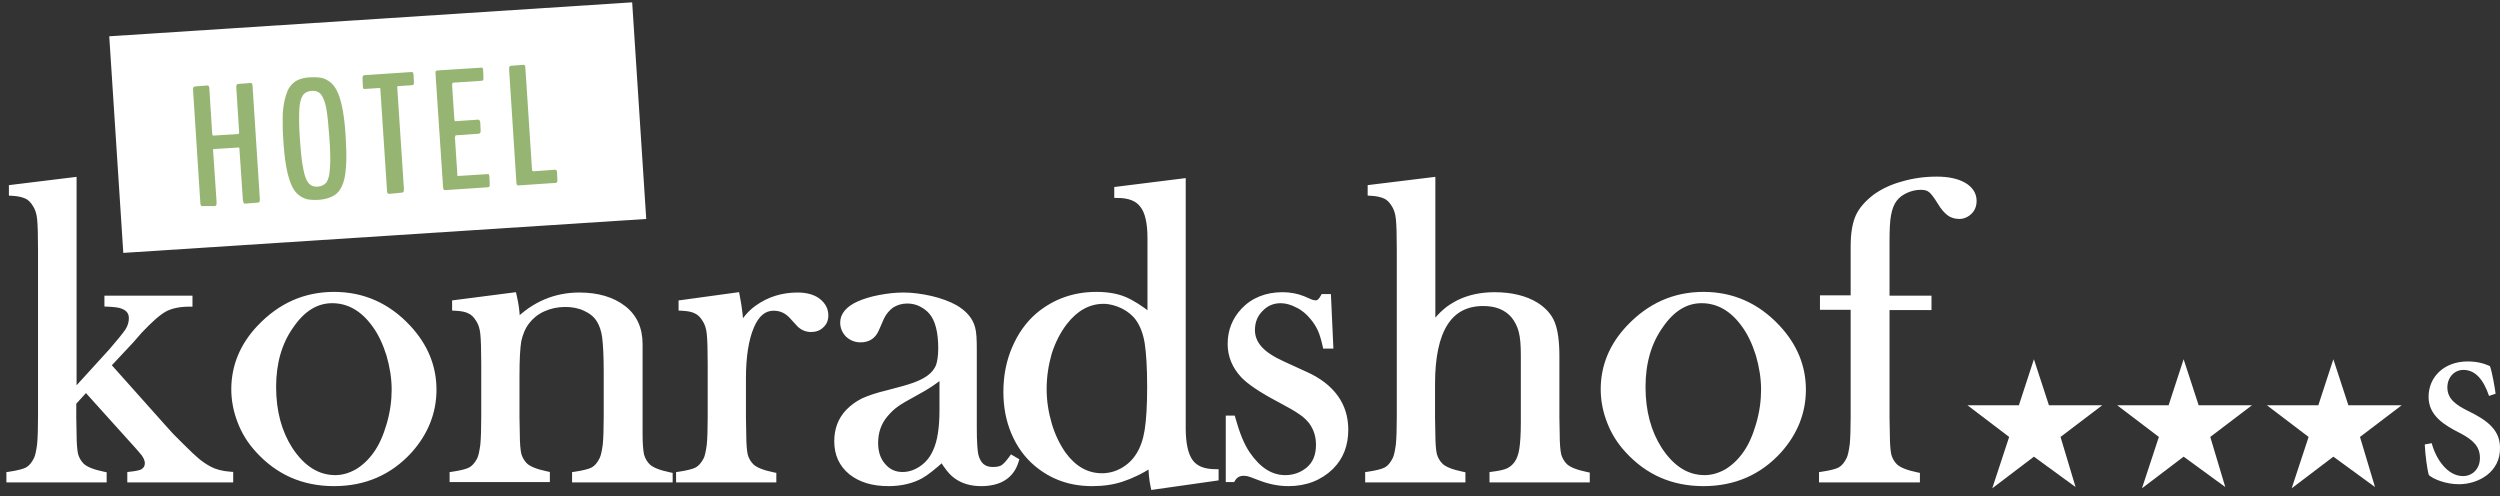
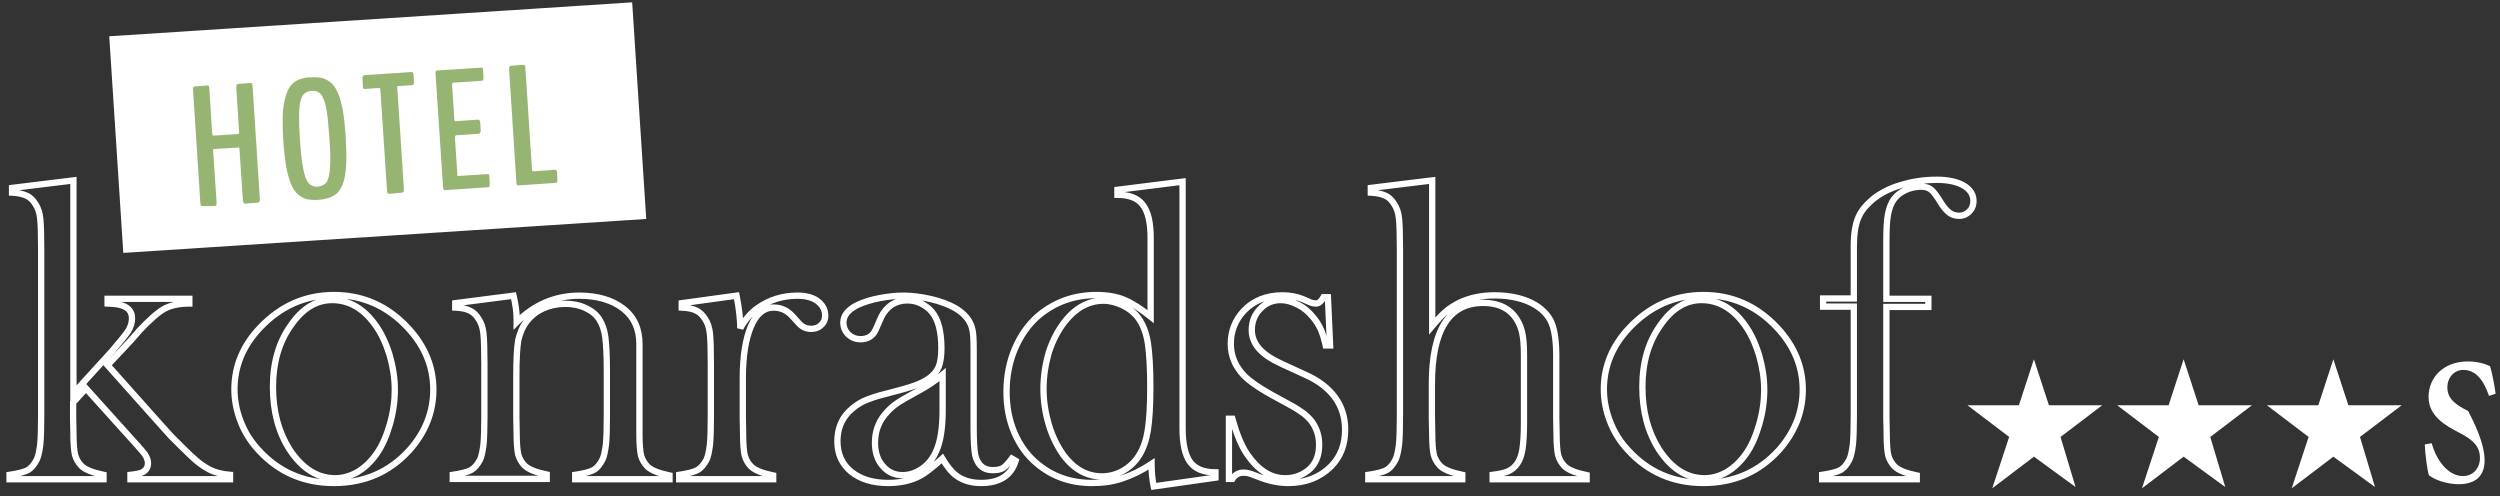
<svg xmlns="http://www.w3.org/2000/svg" width="262" height="52" viewBox="0 0 262 52" fill="none">
  <rect x="0" y="0" width="262" height="52" fill="#333333" stroke="none" />
  <path d="M66.251 0.245L11.449 3.803L12.922 26.503L67.725 22.946L66.251 0.245Z" fill="white" />
-   <path d="M257.698 50.747C256.32 50.747 255.039 50.222 254.547 49.795C254.383 49.303 254.153 47.596 254.12 46.644C254.12 46.611 254.12 46.578 254.12 46.578L254.843 46.447C255.302 48.154 256.517 49.894 258.125 49.894C259.077 49.894 259.898 49.172 259.898 47.99C259.898 46.841 259.241 46.119 257.764 45.364C256.221 44.576 254.514 43.591 254.514 41.589C254.514 39.521 256.123 37.879 258.617 37.879C259.635 37.879 260.39 38.109 260.948 38.372C261.178 38.995 261.473 40.703 261.539 41.261L260.85 41.49C260.259 39.751 259.405 38.766 258.158 38.766C257.239 38.766 256.484 39.521 256.484 40.604C256.484 41.819 257.403 42.442 258.65 43.066C260.62 44.018 261.999 45.035 261.999 46.907C262.064 49.467 259.734 50.747 257.698 50.747Z" fill="white" />
+   <path d="M257.698 50.747C256.32 50.747 255.039 50.222 254.547 49.795C254.383 49.303 254.153 47.596 254.12 46.644C254.12 46.611 254.12 46.578 254.12 46.578L254.843 46.447C255.302 48.154 256.517 49.894 258.125 49.894C259.077 49.894 259.898 49.172 259.898 47.99C259.898 46.841 259.241 46.119 257.764 45.364C256.221 44.576 254.514 43.591 254.514 41.589C254.514 39.521 256.123 37.879 258.617 37.879C259.635 37.879 260.39 38.109 260.948 38.372C261.178 38.995 261.473 40.703 261.539 41.261L260.85 41.49C260.259 39.751 259.405 38.766 258.158 38.766C257.239 38.766 256.484 39.521 256.484 40.604C256.484 41.819 257.403 42.442 258.65 43.066C262.064 49.467 259.734 50.747 257.698 50.747Z" fill="white" />
  <mask id="path-3-outside-1" maskUnits="userSpaceOnUse" x="0" y="17.84" width="208" height="34" fill="black">
    <rect fill="white" y="17.84" width="208" height="34" />
    <path fill-rule="evenodd" clip-rule="evenodd" d="M190.963 50.222H200.811H200.877V49.828C199.761 49.598 199.006 49.303 198.579 48.909C198.251 48.581 198.021 48.187 197.89 47.727C197.791 47.268 197.726 46.545 197.726 45.528L197.693 43.821V32.168H202.091V31.314H197.693V25.405C197.693 24.125 197.726 23.173 197.857 22.484C197.988 21.795 198.185 21.27 198.513 20.843C198.809 20.449 199.203 20.153 199.695 19.924C200.187 19.694 200.746 19.562 201.304 19.562C201.763 19.562 202.124 19.661 202.387 19.891C202.649 20.088 202.978 20.547 203.404 21.237C203.7 21.729 203.995 22.057 204.291 22.287C204.586 22.517 204.947 22.615 205.341 22.615C205.735 22.615 206.096 22.451 206.392 22.156C206.687 21.86 206.818 21.499 206.818 21.04C206.818 20.383 206.457 19.825 205.768 19.431C205.079 19.037 204.127 18.84 202.978 18.84C201.73 18.84 200.549 19.005 199.432 19.333C198.316 19.628 197.364 20.088 196.577 20.646C195.723 21.302 195.099 21.992 194.771 22.747C194.443 23.502 194.279 24.519 194.279 25.832V31.281H191.062V32.135H194.279V43.624C194.279 44.937 194.246 45.922 194.18 46.611C194.082 47.3 193.983 47.826 193.819 48.154C193.557 48.679 193.261 49.04 192.867 49.27C192.506 49.467 191.85 49.631 190.963 49.762V50.222ZM120.683 48.614C120.683 49.434 120.749 50.222 120.913 50.977L127.38 50.058V49.5C126.132 49.5 125.246 49.139 124.721 48.417C124.196 47.694 123.933 46.513 123.933 44.839V19.037L117.105 19.891V20.416C118.32 20.416 119.239 20.744 119.764 21.466C120.322 22.156 120.585 23.338 120.585 24.946V33.185C119.534 32.332 118.582 31.741 117.794 31.413C117.007 31.084 116.022 30.92 114.906 30.92C112.575 30.92 110.573 31.642 108.866 33.054C107.783 33.973 106.962 35.155 106.371 36.534C105.78 37.912 105.485 39.422 105.485 41.064C105.485 42.606 105.747 44.018 106.305 45.331C106.863 46.644 107.651 47.727 108.669 48.581C110.277 49.926 112.181 50.616 114.446 50.616C115.562 50.616 116.58 50.485 117.565 50.156C118.549 49.828 119.6 49.336 120.683 48.614ZM109.916 44.51C109.555 43.296 109.358 42.048 109.358 40.768C109.358 39.455 109.555 38.175 109.916 36.928C110.31 35.713 110.868 34.63 111.558 33.743C112.706 32.266 114.085 31.511 115.661 31.511C116.35 31.511 117.039 31.708 117.729 32.036C118.385 32.365 118.943 32.824 119.337 33.382C119.797 34.039 120.125 34.892 120.289 35.91C120.453 36.96 120.552 38.503 120.552 40.571C120.552 42.541 120.453 44.051 120.289 45.101C120.125 46.119 119.83 47.005 119.37 47.727C118.943 48.417 118.385 48.942 117.696 49.336C117.007 49.73 116.252 49.926 115.497 49.926C113.888 49.926 112.542 49.172 111.426 47.662C110.803 46.775 110.277 45.725 109.916 44.51ZM170.611 47.169C172.712 49.467 175.338 50.616 178.522 50.616C181.706 50.616 184.333 49.467 186.401 47.202C188.075 45.331 188.928 43.197 188.928 40.834C188.928 38.437 188.042 36.271 186.269 34.367C184.136 32.069 181.542 30.92 178.522 30.92C175.502 30.92 172.909 32.069 170.743 34.367C168.97 36.238 168.084 38.404 168.084 40.801C168.084 41.95 168.313 43.099 168.74 44.182C169.167 45.298 169.791 46.283 170.611 47.169ZM173.861 47.103C172.712 45.298 172.121 43.131 172.121 40.538C172.121 38.011 172.745 35.844 173.992 34.104C175.207 32.332 176.651 31.445 178.325 31.445C180.065 31.445 181.575 32.299 182.79 33.973C183.446 34.859 183.939 35.91 184.333 37.157C184.694 38.404 184.891 39.619 184.891 40.834C184.891 42.015 184.726 43.23 184.365 44.477C184.004 45.725 183.545 46.775 182.954 47.596C182.396 48.384 181.739 49.007 180.984 49.467C180.229 49.894 179.441 50.123 178.654 50.123C176.75 50.123 175.174 49.106 173.861 47.103ZM135.028 50.616C134.043 50.616 133.059 50.419 132.041 50.025C131.384 49.762 130.99 49.631 130.859 49.598C130.728 49.565 130.564 49.533 130.334 49.533C129.809 49.533 129.415 49.762 129.152 50.189H128.791V43.887H129.152C129.579 45.429 130.071 46.677 130.695 47.596C131.844 49.27 133.157 50.123 134.7 50.123C135.619 50.123 136.44 49.828 137.129 49.27C137.884 48.646 138.245 47.76 138.245 46.611C138.245 45.659 137.982 44.871 137.457 44.149C137.162 43.788 136.801 43.427 136.341 43.132C135.882 42.803 135.127 42.377 134.076 41.819C132.205 40.834 130.958 39.98 130.334 39.324C129.448 38.372 128.988 37.288 128.988 36.041C128.988 34.695 129.448 33.546 130.334 32.594C131.352 31.511 132.73 30.953 134.404 30.953C135.159 30.953 135.882 31.084 136.538 31.347L137.293 31.675C137.523 31.774 137.753 31.807 137.917 31.807C138.212 31.807 138.475 31.577 138.705 31.15H139.164L139.394 36.205H138.934C138.77 35.483 138.606 34.925 138.409 34.498C138.212 34.072 137.95 33.645 137.621 33.251C137.162 32.693 136.637 32.233 136.013 31.938C135.389 31.61 134.798 31.445 134.207 31.445C133.387 31.445 132.665 31.741 132.074 32.365C131.483 32.956 131.187 33.711 131.187 34.597C131.187 35.319 131.45 35.975 131.975 36.566C132.5 37.157 133.321 37.682 134.404 38.175L136.768 39.258C138.179 39.882 139.23 40.702 139.919 41.654C140.608 42.606 140.97 43.722 140.97 45.035C140.97 46.611 140.477 47.891 139.46 48.909C138.311 50.025 136.834 50.616 135.028 50.616ZM100.2 49.828C100.889 50.353 101.775 50.616 102.826 50.616C104.763 50.616 105.977 49.828 106.437 48.285L106.043 48.055C105.682 48.548 105.386 48.876 105.124 49.04C104.861 49.204 104.5 49.27 104.04 49.27C103.056 49.27 102.465 48.745 102.202 47.694C102.104 47.202 102.038 46.25 102.038 44.838V36.665C102.038 35.581 102.005 34.859 101.874 34.4C101.644 33.514 101.02 32.824 100.068 32.266C99.412 31.905 98.558 31.577 97.574 31.347C96.556 31.117 95.604 30.986 94.685 30.986C93.864 30.986 93.011 31.084 92.157 31.248C91.304 31.413 90.582 31.642 89.991 31.905C88.908 32.397 88.382 33.054 88.382 33.809C88.382 34.301 88.579 34.728 88.908 35.056C89.269 35.385 89.695 35.549 90.188 35.549C90.976 35.549 91.501 35.188 91.796 34.498L92.354 33.218C92.617 32.693 92.978 32.266 93.438 31.938C93.93 31.642 94.455 31.478 95.079 31.478C95.571 31.478 96.064 31.577 96.523 31.806C96.983 32.036 97.377 32.332 97.672 32.693C98.329 33.481 98.657 34.761 98.657 36.501C98.657 37.321 98.558 37.945 98.394 38.404C98.197 38.864 97.869 39.291 97.41 39.619C97.016 39.914 96.49 40.177 95.867 40.407C95.243 40.637 94.291 40.899 93.011 41.227C91.895 41.49 91.074 41.786 90.483 42.048C89.892 42.344 89.4 42.705 88.941 43.164C88.153 43.985 87.759 45.002 87.759 46.25C87.759 47.596 88.251 48.646 89.203 49.434C90.188 50.222 91.468 50.616 93.109 50.616C94.39 50.616 95.538 50.353 96.49 49.828C97.016 49.532 97.771 48.942 98.755 48.055C99.248 48.876 99.74 49.5 100.2 49.828ZM92.519 48.843C91.96 48.219 91.698 47.399 91.698 46.414C91.698 45.298 92.026 44.28 92.748 43.427C93.109 43 93.471 42.639 93.897 42.344C94.291 42.048 95.046 41.621 96.129 41.031C97.114 40.505 98.001 39.914 98.788 39.258V42.967C98.788 44.871 98.558 46.316 98.099 47.3C97.771 48.055 97.311 48.646 96.655 49.106C95.998 49.565 95.309 49.795 94.587 49.795C93.733 49.795 93.044 49.467 92.519 48.843ZM35.008 50.616C31.823 50.616 29.197 49.467 27.097 47.169C26.276 46.283 25.652 45.298 25.226 44.182C24.799 43.099 24.569 41.95 24.569 40.801C24.569 38.404 25.455 36.238 27.228 34.367C29.394 32.069 31.988 30.92 35.008 30.92C38.028 30.92 40.621 32.069 42.755 34.367C44.527 36.271 45.413 38.437 45.413 40.834C45.413 43.197 44.56 45.331 42.886 47.202C40.818 49.467 38.192 50.616 35.008 50.616ZM28.607 40.538C28.607 43.131 29.197 45.298 30.346 47.103C31.659 49.106 33.268 50.123 35.139 50.123C35.927 50.123 36.715 49.894 37.469 49.467C38.224 49.007 38.881 48.384 39.439 47.596C40.03 46.775 40.489 45.725 40.851 44.477C41.212 43.23 41.376 42.015 41.376 40.834C41.376 39.619 41.179 38.404 40.818 37.157C40.424 35.91 39.931 34.859 39.275 33.973C38.06 32.299 36.55 31.445 34.811 31.445C33.136 31.445 31.692 32.332 30.478 34.104C29.23 35.844 28.607 38.011 28.607 40.538ZM166.278 50.222H156.431V49.762C157.218 49.664 157.776 49.533 158.105 49.368C158.433 49.204 158.728 48.975 158.991 48.614C159.254 48.252 159.451 47.727 159.549 47.103C159.647 46.48 159.713 45.528 159.713 44.28V37.223C159.713 36.14 159.647 35.319 159.483 34.695C159.319 34.072 159.057 33.546 158.663 33.054C157.908 32.168 156.824 31.741 155.446 31.741C151.868 31.741 150.062 34.564 150.062 40.243V43.821L150.095 45.462C150.095 46.48 150.161 47.202 150.259 47.661C150.391 48.121 150.62 48.515 150.949 48.843C151.375 49.237 152.13 49.533 153.246 49.762V50.222H143.399V49.762C144.285 49.631 144.941 49.467 145.303 49.27C145.696 49.04 145.992 48.679 146.255 48.154C146.419 47.826 146.517 47.3 146.616 46.611C146.681 45.922 146.714 44.937 146.714 43.624V26.128C146.714 24.618 146.681 23.535 146.616 22.911C146.55 22.287 146.386 21.795 146.123 21.401C145.861 20.974 145.565 20.679 145.204 20.515C144.843 20.35 144.351 20.219 143.661 20.186V19.694L150.095 18.906V34.17C150.62 33.546 151.08 33.021 151.474 32.693C151.868 32.332 152.36 32.036 152.918 31.741C154.001 31.216 155.249 30.953 156.627 30.953C158.367 30.953 159.844 31.314 160.96 32.004C161.781 32.529 162.339 33.153 162.635 33.907C162.93 34.663 163.094 35.779 163.094 37.288V43.788L163.127 45.495C163.127 46.513 163.193 47.235 163.291 47.694C163.422 48.154 163.652 48.548 163.98 48.876C164.407 49.27 165.162 49.565 166.278 49.795V50.222ZM71.182 50.222H81.029V49.828C79.913 49.598 79.158 49.303 78.732 48.909C78.403 48.581 78.174 48.187 78.042 47.727C77.944 47.267 77.878 46.545 77.878 45.528L77.845 43.821V39.652C77.845 37.321 78.141 35.516 78.699 34.203C79.257 32.89 80.045 32.233 81.062 32.233C81.817 32.233 82.441 32.496 82.999 33.087L83.688 33.842C84.049 34.268 84.509 34.465 85.001 34.465C85.428 34.465 85.789 34.334 86.052 34.072C86.347 33.809 86.479 33.481 86.479 33.054C86.479 32.496 86.249 32.036 85.789 31.642C85.297 31.216 84.542 30.986 83.59 30.986C82.014 30.986 80.636 31.413 79.388 32.299C78.732 32.758 78.108 33.448 77.583 34.4C77.583 33.448 77.451 32.332 77.189 30.986L71.444 31.774V32.233C72.134 32.266 72.626 32.364 72.987 32.562C73.348 32.726 73.644 33.021 73.906 33.448C74.169 33.842 74.333 34.334 74.399 34.958C74.464 35.581 74.497 36.665 74.497 38.175V43.657C74.497 44.97 74.464 45.955 74.399 46.644C74.3 47.333 74.202 47.858 74.038 48.187C73.775 48.679 73.48 49.04 73.086 49.27C72.725 49.467 72.068 49.631 71.182 49.762V50.222ZM70.131 50.222H60.283V49.762C61.17 49.631 61.826 49.467 62.187 49.27C62.581 49.04 62.877 48.679 63.139 48.154C63.303 47.825 63.402 47.3 63.501 46.611C63.566 45.922 63.599 44.937 63.599 43.624V38.897C63.599 37.288 63.533 36.107 63.435 35.319C63.336 34.564 63.106 33.94 62.811 33.481C62.483 32.955 61.99 32.562 61.334 32.266C60.71 31.971 59.988 31.839 59.233 31.839C58.412 31.839 57.625 32.004 56.903 32.332C56.18 32.66 55.622 33.12 55.196 33.678C54.736 34.268 54.473 34.958 54.309 35.68C54.178 36.435 54.112 37.682 54.112 39.422V43.788L54.145 45.429C54.145 46.447 54.211 47.169 54.309 47.629C54.441 48.088 54.67 48.482 54.999 48.81C55.425 49.204 56.18 49.5 57.296 49.729V50.189H47.449V49.762C48.335 49.631 48.991 49.467 49.352 49.27C49.746 49.04 50.042 48.679 50.304 48.187C50.469 47.858 50.567 47.333 50.666 46.644C50.731 45.955 50.764 44.97 50.764 43.657V38.175C50.764 36.665 50.731 35.581 50.666 34.958C50.6 34.334 50.436 33.842 50.173 33.448C49.91 33.021 49.615 32.726 49.254 32.562C48.893 32.364 48.401 32.266 47.711 32.233V31.774L53.817 30.986C54.014 31.839 54.145 32.66 54.145 33.415V33.776C55.983 31.938 58.183 30.986 60.71 30.986C62.614 30.986 64.157 31.445 65.306 32.332C66.455 33.218 67.013 34.465 67.013 36.074V45.528C67.013 46.545 67.079 47.267 67.177 47.727C67.308 48.187 67.538 48.581 67.866 48.909C68.293 49.303 69.048 49.598 70.164 49.828V50.222H70.131ZM13.671 50.223H24.109V49.763C23.223 49.697 22.501 49.501 21.943 49.205C21.451 48.942 21.024 48.647 20.663 48.352C20.302 48.056 19.711 47.498 18.923 46.71L17.905 45.693C17.844 45.616 17.74 45.504 17.6 45.353C17.439 45.18 17.232 44.956 16.986 44.675L11.274 38.274L13.704 35.681L14.59 34.663C15.673 33.514 16.559 32.727 17.216 32.365C17.872 32.004 18.759 31.807 19.842 31.807V31.315H11.274V31.807C12.03 31.84 12.555 31.906 12.85 32.037C13.507 32.267 13.835 32.727 13.835 33.35C13.835 33.81 13.704 34.269 13.408 34.729C13.113 35.156 12.555 35.845 11.734 36.797L7.696 41.228V18.907L1.263 19.695V20.187C1.952 20.22 2.444 20.351 2.805 20.515C3.167 20.679 3.462 20.975 3.725 21.401C3.987 21.795 4.151 22.288 4.217 22.912C4.283 23.535 4.315 24.619 4.315 26.128V43.625C4.315 44.938 4.283 45.922 4.217 46.612C4.118 47.301 4.02 47.826 3.856 48.155C3.593 48.68 3.298 49.041 2.904 49.271C2.543 49.468 1.886 49.632 1 49.763V50.223H10.848V49.763C9.732 49.533 8.977 49.238 8.55 48.844C8.222 48.516 7.992 48.122 7.861 47.662C7.762 47.203 7.696 46.48 7.696 45.463L7.664 43.789V42.18L9.01 40.703L14.393 46.678L14.852 47.203C15.279 47.662 15.509 48.122 15.509 48.548C15.509 48.942 15.345 49.238 14.984 49.468C14.754 49.599 14.294 49.697 13.671 49.763V50.223Z" />
  </mask>
-   <path fill-rule="evenodd" clip-rule="evenodd" d="M190.963 50.222H200.811H200.877V49.828C199.761 49.598 199.006 49.303 198.579 48.909C198.251 48.581 198.021 48.187 197.89 47.727C197.791 47.268 197.726 46.545 197.726 45.528L197.693 43.821V32.168H202.091V31.314H197.693V25.405C197.693 24.125 197.726 23.173 197.857 22.484C197.988 21.795 198.185 21.27 198.513 20.843C198.809 20.449 199.203 20.153 199.695 19.924C200.187 19.694 200.746 19.562 201.304 19.562C201.763 19.562 202.124 19.661 202.387 19.891C202.649 20.088 202.978 20.547 203.404 21.237C203.7 21.729 203.995 22.057 204.291 22.287C204.586 22.517 204.947 22.615 205.341 22.615C205.735 22.615 206.096 22.451 206.392 22.156C206.687 21.86 206.818 21.499 206.818 21.04C206.818 20.383 206.457 19.825 205.768 19.431C205.079 19.037 204.127 18.84 202.978 18.84C201.73 18.84 200.549 19.005 199.432 19.333C198.316 19.628 197.364 20.088 196.577 20.646C195.723 21.302 195.099 21.992 194.771 22.747C194.443 23.502 194.279 24.519 194.279 25.832V31.281H191.062V32.135H194.279V43.624C194.279 44.937 194.246 45.922 194.18 46.611C194.082 47.3 193.983 47.826 193.819 48.154C193.557 48.679 193.261 49.04 192.867 49.27C192.506 49.467 191.85 49.631 190.963 49.762V50.222ZM120.683 48.614C120.683 49.434 120.749 50.222 120.913 50.977L127.38 50.058V49.5C126.132 49.5 125.246 49.139 124.721 48.417C124.196 47.694 123.933 46.513 123.933 44.839V19.037L117.105 19.891V20.416C118.32 20.416 119.239 20.744 119.764 21.466C120.322 22.156 120.585 23.338 120.585 24.946V33.185C119.534 32.332 118.582 31.741 117.794 31.413C117.007 31.084 116.022 30.92 114.906 30.92C112.575 30.92 110.573 31.642 108.866 33.054C107.783 33.973 106.962 35.155 106.371 36.534C105.78 37.912 105.485 39.422 105.485 41.064C105.485 42.606 105.747 44.018 106.305 45.331C106.863 46.644 107.651 47.727 108.669 48.581C110.277 49.926 112.181 50.616 114.446 50.616C115.562 50.616 116.58 50.485 117.565 50.156C118.549 49.828 119.6 49.336 120.683 48.614ZM109.916 44.51C109.555 43.296 109.358 42.048 109.358 40.768C109.358 39.455 109.555 38.175 109.916 36.928C110.31 35.713 110.868 34.63 111.558 33.743C112.706 32.266 114.085 31.511 115.661 31.511C116.35 31.511 117.039 31.708 117.729 32.036C118.385 32.365 118.943 32.824 119.337 33.382C119.797 34.039 120.125 34.892 120.289 35.91C120.453 36.96 120.552 38.503 120.552 40.571C120.552 42.541 120.453 44.051 120.289 45.101C120.125 46.119 119.83 47.005 119.37 47.727C118.943 48.417 118.385 48.942 117.696 49.336C117.007 49.73 116.252 49.926 115.497 49.926C113.888 49.926 112.542 49.172 111.426 47.662C110.803 46.775 110.277 45.725 109.916 44.51ZM170.611 47.169C172.712 49.467 175.338 50.616 178.522 50.616C181.706 50.616 184.333 49.467 186.401 47.202C188.075 45.331 188.928 43.197 188.928 40.834C188.928 38.437 188.042 36.271 186.269 34.367C184.136 32.069 181.542 30.92 178.522 30.92C175.502 30.92 172.909 32.069 170.743 34.367C168.97 36.238 168.084 38.404 168.084 40.801C168.084 41.95 168.313 43.099 168.74 44.182C169.167 45.298 169.791 46.283 170.611 47.169ZM173.861 47.103C172.712 45.298 172.121 43.131 172.121 40.538C172.121 38.011 172.745 35.844 173.992 34.104C175.207 32.332 176.651 31.445 178.325 31.445C180.065 31.445 181.575 32.299 182.79 33.973C183.446 34.859 183.939 35.91 184.333 37.157C184.694 38.404 184.891 39.619 184.891 40.834C184.891 42.015 184.726 43.23 184.365 44.477C184.004 45.725 183.545 46.775 182.954 47.596C182.396 48.384 181.739 49.007 180.984 49.467C180.229 49.894 179.441 50.123 178.654 50.123C176.75 50.123 175.174 49.106 173.861 47.103ZM135.028 50.616C134.043 50.616 133.059 50.419 132.041 50.025C131.384 49.762 130.99 49.631 130.859 49.598C130.728 49.565 130.564 49.533 130.334 49.533C129.809 49.533 129.415 49.762 129.152 50.189H128.791V43.887H129.152C129.579 45.429 130.071 46.677 130.695 47.596C131.844 49.27 133.157 50.123 134.7 50.123C135.619 50.123 136.44 49.828 137.129 49.27C137.884 48.646 138.245 47.76 138.245 46.611C138.245 45.659 137.982 44.871 137.457 44.149C137.162 43.788 136.801 43.427 136.341 43.132C135.882 42.803 135.127 42.377 134.076 41.819C132.205 40.834 130.958 39.98 130.334 39.324C129.448 38.372 128.988 37.288 128.988 36.041C128.988 34.695 129.448 33.546 130.334 32.594C131.352 31.511 132.73 30.953 134.404 30.953C135.159 30.953 135.882 31.084 136.538 31.347L137.293 31.675C137.523 31.774 137.753 31.807 137.917 31.807C138.212 31.807 138.475 31.577 138.705 31.15H139.164L139.394 36.205H138.934C138.77 35.483 138.606 34.925 138.409 34.498C138.212 34.072 137.95 33.645 137.621 33.251C137.162 32.693 136.637 32.233 136.013 31.938C135.389 31.61 134.798 31.445 134.207 31.445C133.387 31.445 132.665 31.741 132.074 32.365C131.483 32.956 131.187 33.711 131.187 34.597C131.187 35.319 131.45 35.975 131.975 36.566C132.5 37.157 133.321 37.682 134.404 38.175L136.768 39.258C138.179 39.882 139.23 40.702 139.919 41.654C140.608 42.606 140.97 43.722 140.97 45.035C140.97 46.611 140.477 47.891 139.46 48.909C138.311 50.025 136.834 50.616 135.028 50.616ZM100.2 49.828C100.889 50.353 101.775 50.616 102.826 50.616C104.763 50.616 105.977 49.828 106.437 48.285L106.043 48.055C105.682 48.548 105.386 48.876 105.124 49.04C104.861 49.204 104.5 49.27 104.04 49.27C103.056 49.27 102.465 48.745 102.202 47.694C102.104 47.202 102.038 46.25 102.038 44.838V36.665C102.038 35.581 102.005 34.859 101.874 34.4C101.644 33.514 101.02 32.824 100.068 32.266C99.412 31.905 98.558 31.577 97.574 31.347C96.556 31.117 95.604 30.986 94.685 30.986C93.864 30.986 93.011 31.084 92.157 31.248C91.304 31.413 90.582 31.642 89.991 31.905C88.908 32.397 88.382 33.054 88.382 33.809C88.382 34.301 88.579 34.728 88.908 35.056C89.269 35.385 89.695 35.549 90.188 35.549C90.976 35.549 91.501 35.188 91.796 34.498L92.354 33.218C92.617 32.693 92.978 32.266 93.438 31.938C93.93 31.642 94.455 31.478 95.079 31.478C95.571 31.478 96.064 31.577 96.523 31.806C96.983 32.036 97.377 32.332 97.672 32.693C98.329 33.481 98.657 34.761 98.657 36.501C98.657 37.321 98.558 37.945 98.394 38.404C98.197 38.864 97.869 39.291 97.41 39.619C97.016 39.914 96.49 40.177 95.867 40.407C95.243 40.637 94.291 40.899 93.011 41.227C91.895 41.49 91.074 41.786 90.483 42.048C89.892 42.344 89.4 42.705 88.941 43.164C88.153 43.985 87.759 45.002 87.759 46.25C87.759 47.596 88.251 48.646 89.203 49.434C90.188 50.222 91.468 50.616 93.109 50.616C94.39 50.616 95.538 50.353 96.49 49.828C97.016 49.532 97.771 48.942 98.755 48.055C99.248 48.876 99.74 49.5 100.2 49.828ZM92.519 48.843C91.96 48.219 91.698 47.399 91.698 46.414C91.698 45.298 92.026 44.28 92.748 43.427C93.109 43 93.471 42.639 93.897 42.344C94.291 42.048 95.046 41.621 96.129 41.031C97.114 40.505 98.001 39.914 98.788 39.258V42.967C98.788 44.871 98.558 46.316 98.099 47.3C97.771 48.055 97.311 48.646 96.655 49.106C95.998 49.565 95.309 49.795 94.587 49.795C93.733 49.795 93.044 49.467 92.519 48.843ZM35.008 50.616C31.823 50.616 29.197 49.467 27.097 47.169C26.276 46.283 25.652 45.298 25.226 44.182C24.799 43.099 24.569 41.95 24.569 40.801C24.569 38.404 25.455 36.238 27.228 34.367C29.394 32.069 31.988 30.92 35.008 30.92C38.028 30.92 40.621 32.069 42.755 34.367C44.527 36.271 45.413 38.437 45.413 40.834C45.413 43.197 44.56 45.331 42.886 47.202C40.818 49.467 38.192 50.616 35.008 50.616ZM28.607 40.538C28.607 43.131 29.197 45.298 30.346 47.103C31.659 49.106 33.268 50.123 35.139 50.123C35.927 50.123 36.715 49.894 37.469 49.467C38.224 49.007 38.881 48.384 39.439 47.596C40.03 46.775 40.489 45.725 40.851 44.477C41.212 43.23 41.376 42.015 41.376 40.834C41.376 39.619 41.179 38.404 40.818 37.157C40.424 35.91 39.931 34.859 39.275 33.973C38.06 32.299 36.55 31.445 34.811 31.445C33.136 31.445 31.692 32.332 30.478 34.104C29.23 35.844 28.607 38.011 28.607 40.538ZM166.278 50.222H156.431V49.762C157.218 49.664 157.776 49.533 158.105 49.368C158.433 49.204 158.728 48.975 158.991 48.614C159.254 48.252 159.451 47.727 159.549 47.103C159.647 46.48 159.713 45.528 159.713 44.28V37.223C159.713 36.14 159.647 35.319 159.483 34.695C159.319 34.072 159.057 33.546 158.663 33.054C157.908 32.168 156.824 31.741 155.446 31.741C151.868 31.741 150.062 34.564 150.062 40.243V43.821L150.095 45.462C150.095 46.48 150.161 47.202 150.259 47.661C150.391 48.121 150.62 48.515 150.949 48.843C151.375 49.237 152.13 49.533 153.246 49.762V50.222H143.399V49.762C144.285 49.631 144.941 49.467 145.303 49.27C145.696 49.04 145.992 48.679 146.255 48.154C146.419 47.826 146.517 47.3 146.616 46.611C146.681 45.922 146.714 44.937 146.714 43.624V26.128C146.714 24.618 146.681 23.535 146.616 22.911C146.55 22.287 146.386 21.795 146.123 21.401C145.861 20.974 145.565 20.679 145.204 20.515C144.843 20.35 144.351 20.219 143.661 20.186V19.694L150.095 18.906V34.17C150.62 33.546 151.08 33.021 151.474 32.693C151.868 32.332 152.36 32.036 152.918 31.741C154.001 31.216 155.249 30.953 156.627 30.953C158.367 30.953 159.844 31.314 160.96 32.004C161.781 32.529 162.339 33.153 162.635 33.907C162.93 34.663 163.094 35.779 163.094 37.288V43.788L163.127 45.495C163.127 46.513 163.193 47.235 163.291 47.694C163.422 48.154 163.652 48.548 163.98 48.876C164.407 49.27 165.162 49.565 166.278 49.795V50.222ZM71.182 50.222H81.029V49.828C79.913 49.598 79.158 49.303 78.732 48.909C78.403 48.581 78.174 48.187 78.042 47.727C77.944 47.267 77.878 46.545 77.878 45.528L77.845 43.821V39.652C77.845 37.321 78.141 35.516 78.699 34.203C79.257 32.89 80.045 32.233 81.062 32.233C81.817 32.233 82.441 32.496 82.999 33.087L83.688 33.842C84.049 34.268 84.509 34.465 85.001 34.465C85.428 34.465 85.789 34.334 86.052 34.072C86.347 33.809 86.479 33.481 86.479 33.054C86.479 32.496 86.249 32.036 85.789 31.642C85.297 31.216 84.542 30.986 83.59 30.986C82.014 30.986 80.636 31.413 79.388 32.299C78.732 32.758 78.108 33.448 77.583 34.4C77.583 33.448 77.451 32.332 77.189 30.986L71.444 31.774V32.233C72.134 32.266 72.626 32.364 72.987 32.562C73.348 32.726 73.644 33.021 73.906 33.448C74.169 33.842 74.333 34.334 74.399 34.958C74.464 35.581 74.497 36.665 74.497 38.175V43.657C74.497 44.97 74.464 45.955 74.399 46.644C74.3 47.333 74.202 47.858 74.038 48.187C73.775 48.679 73.48 49.04 73.086 49.27C72.725 49.467 72.068 49.631 71.182 49.762V50.222ZM70.131 50.222H60.283V49.762C61.17 49.631 61.826 49.467 62.187 49.27C62.581 49.04 62.877 48.679 63.139 48.154C63.303 47.825 63.402 47.3 63.501 46.611C63.566 45.922 63.599 44.937 63.599 43.624V38.897C63.599 37.288 63.533 36.107 63.435 35.319C63.336 34.564 63.106 33.94 62.811 33.481C62.483 32.955 61.99 32.562 61.334 32.266C60.71 31.971 59.988 31.839 59.233 31.839C58.412 31.839 57.625 32.004 56.903 32.332C56.18 32.66 55.622 33.12 55.196 33.678C54.736 34.268 54.473 34.958 54.309 35.68C54.178 36.435 54.112 37.682 54.112 39.422V43.788L54.145 45.429C54.145 46.447 54.211 47.169 54.309 47.629C54.441 48.088 54.67 48.482 54.999 48.81C55.425 49.204 56.18 49.5 57.296 49.729V50.189H47.449V49.762C48.335 49.631 48.991 49.467 49.352 49.27C49.746 49.04 50.042 48.679 50.304 48.187C50.469 47.858 50.567 47.333 50.666 46.644C50.731 45.955 50.764 44.97 50.764 43.657V38.175C50.764 36.665 50.731 35.581 50.666 34.958C50.6 34.334 50.436 33.842 50.173 33.448C49.91 33.021 49.615 32.726 49.254 32.562C48.893 32.364 48.401 32.266 47.711 32.233V31.774L53.817 30.986C54.014 31.839 54.145 32.66 54.145 33.415V33.776C55.983 31.938 58.183 30.986 60.71 30.986C62.614 30.986 64.157 31.445 65.306 32.332C66.455 33.218 67.013 34.465 67.013 36.074V45.528C67.013 46.545 67.079 47.267 67.177 47.727C67.308 48.187 67.538 48.581 67.866 48.909C68.293 49.303 69.048 49.598 70.164 49.828V50.222H70.131ZM13.671 50.223H24.109V49.763C23.223 49.697 22.501 49.501 21.943 49.205C21.451 48.942 21.024 48.647 20.663 48.352C20.302 48.056 19.711 47.498 18.923 46.71L17.905 45.693C17.844 45.616 17.74 45.504 17.6 45.353C17.439 45.18 17.232 44.956 16.986 44.675L11.274 38.274L13.704 35.681L14.59 34.663C15.673 33.514 16.559 32.727 17.216 32.365C17.872 32.004 18.759 31.807 19.842 31.807V31.315H11.274V31.807C12.03 31.84 12.555 31.906 12.85 32.037C13.507 32.267 13.835 32.727 13.835 33.35C13.835 33.81 13.704 34.269 13.408 34.729C13.113 35.156 12.555 35.845 11.734 36.797L7.696 41.228V18.907L1.263 19.695V20.187C1.952 20.22 2.444 20.351 2.805 20.515C3.167 20.679 3.462 20.975 3.725 21.401C3.987 21.795 4.151 22.288 4.217 22.912C4.283 23.535 4.315 24.619 4.315 26.128V43.625C4.315 44.938 4.283 45.922 4.217 46.612C4.118 47.301 4.02 47.826 3.856 48.155C3.593 48.68 3.298 49.041 2.904 49.271C2.543 49.468 1.886 49.632 1 49.763V50.223H10.848V49.763C9.732 49.533 8.977 49.238 8.55 48.844C8.222 48.516 7.992 48.122 7.861 47.662C7.762 47.203 7.696 46.48 7.696 45.463L7.664 43.789V42.18L9.01 40.703L14.393 46.678L14.852 47.203C15.279 47.662 15.509 48.122 15.509 48.548C15.509 48.942 15.345 49.238 14.984 49.468C14.754 49.599 14.294 49.697 13.671 49.763V50.223Z" fill="white" />
  <path d="M190.963 50.222H190.633V50.552H190.963V50.222ZM200.877 50.222V50.552H201.207V50.222H200.877ZM200.877 49.828H201.207V49.559L200.943 49.505L200.877 49.828ZM198.579 48.909L198.345 49.142L198.355 49.151L198.579 48.909ZM197.89 47.727L197.567 47.796L197.569 47.807L197.572 47.818L197.89 47.727ZM197.726 45.528H198.056L198.055 45.522L197.726 45.528ZM197.693 43.821H197.363L197.363 43.827L197.693 43.821ZM197.693 32.168V31.838H197.363V32.168H197.693ZM202.091 32.168V32.498H202.421V32.168H202.091ZM202.091 31.314H202.421V30.984H202.091V31.314ZM197.693 31.314H197.363V31.644H197.693V31.314ZM197.857 22.484L198.181 22.546L197.857 22.484ZM198.513 20.843L198.775 21.044L198.777 21.041L198.513 20.843ZM199.695 19.924L199.556 19.625V19.625L199.695 19.924ZM202.387 19.891L202.169 20.139L202.179 20.147L202.189 20.155L202.387 19.891ZM203.404 21.237L203.687 21.067L203.685 21.063L203.404 21.237ZM206.392 22.156L206.158 21.922L206.158 21.922L206.392 22.156ZM205.768 19.431L205.604 19.718V19.718L205.768 19.431ZM199.432 19.333L199.517 19.652L199.526 19.649L199.432 19.333ZM196.577 20.646L196.386 20.376L196.375 20.384L196.577 20.646ZM194.771 22.747L195.074 22.878V22.878L194.771 22.747ZM194.279 31.281V31.611H194.609V31.281H194.279ZM191.062 31.281V30.951H190.732V31.281H191.062ZM191.062 32.135H190.732V32.465H191.062V32.135ZM194.279 32.135H194.609V31.805H194.279V32.135ZM194.18 46.611L194.507 46.658L194.508 46.65L194.509 46.642L194.18 46.611ZM193.819 48.154L193.524 48.006L193.524 48.006L193.819 48.154ZM192.867 49.27L193.025 49.56L193.034 49.555L192.867 49.27ZM190.963 49.762L190.915 49.436L190.633 49.478V49.762H190.963ZM120.913 50.977L120.59 51.047L120.656 51.347L120.959 51.304L120.913 50.977ZM120.683 48.614H121.013V47.997L120.5 48.339L120.683 48.614ZM127.38 50.058L127.426 50.385L127.71 50.344V50.058H127.38ZM127.38 49.5H127.71V49.17H127.38V49.5ZM123.933 19.037H124.263V18.664L123.892 18.71L123.933 19.037ZM117.105 19.891L117.064 19.563L116.775 19.599V19.891H117.105ZM117.105 20.416H116.775V20.746H117.105V20.416ZM119.764 21.466L119.497 21.661L119.502 21.668L119.508 21.674L119.764 21.466ZM120.585 33.185L120.377 33.441L120.915 33.879V33.185H120.585ZM108.866 33.054L108.656 32.8L108.652 32.802L108.866 33.054ZM106.371 36.534L106.674 36.664L106.371 36.534ZM106.305 45.331L106.609 45.202V45.202L106.305 45.331ZM108.669 48.581L108.457 48.834L108.457 48.834L108.669 48.581ZM117.565 50.156L117.46 49.843V49.843L117.565 50.156ZM109.916 36.928L109.602 36.826L109.599 36.836L109.916 36.928ZM111.558 33.743L111.818 33.946V33.946L111.558 33.743ZM117.729 32.036L117.876 31.741L117.871 31.738L117.729 32.036ZM119.337 33.382L119.608 33.193L119.607 33.192L119.337 33.382ZM120.289 35.91L120.615 35.859L120.615 35.857L120.289 35.91ZM120.289 45.101L120.615 45.154L120.615 45.152L120.289 45.101ZM119.37 47.727L119.092 47.55L119.09 47.553L119.37 47.727ZM117.696 49.336L117.532 49.049L117.696 49.336ZM111.426 47.662L111.156 47.852L111.161 47.858L111.426 47.662ZM170.611 47.169L170.855 46.946L170.853 46.945L170.611 47.169ZM186.401 47.202L186.644 47.424L186.646 47.422L186.401 47.202ZM186.269 34.367L186.027 34.591L186.028 34.592L186.269 34.367ZM170.743 34.367L170.982 34.594L170.983 34.593L170.743 34.367ZM168.74 44.182L169.048 44.064L169.047 44.061L168.74 44.182ZM173.861 47.103L173.583 47.281L173.585 47.284L173.861 47.103ZM173.992 34.104L174.261 34.297L174.265 34.291L173.992 34.104ZM182.79 33.973L182.523 34.167L182.525 34.169L182.79 33.973ZM184.333 37.157L184.65 37.065L184.647 37.058L184.333 37.157ZM184.365 44.477L184.682 44.569L184.365 44.477ZM182.954 47.596L182.686 47.403L182.685 47.405L182.954 47.596ZM180.984 49.467L181.147 49.754L181.156 49.749L180.984 49.467ZM132.041 50.025L131.918 50.331L131.922 50.333L132.041 50.025ZM130.859 49.598L130.779 49.918H130.779L130.859 49.598ZM129.152 50.189V50.519H129.337L129.433 50.362L129.152 50.189ZM128.791 50.189H128.461V50.519H128.791V50.189ZM128.791 43.887V43.557H128.461V43.887H128.791ZM129.152 43.887L129.47 43.799L129.403 43.557H129.152V43.887ZM130.695 47.596L130.422 47.781L130.423 47.783L130.695 47.596ZM137.129 49.27L137.337 49.526L137.339 49.524L137.129 49.27ZM137.457 44.149L137.724 43.955L137.719 43.947L137.713 43.94L137.457 44.149ZM136.341 43.132L136.149 43.4L136.156 43.405L136.163 43.409L136.341 43.132ZM134.076 41.819L134.231 41.527L134.23 41.526L134.076 41.819ZM130.334 39.324L130.092 39.549L130.095 39.551L130.334 39.324ZM130.334 32.594L130.093 32.368L130.092 32.37L130.334 32.594ZM136.538 31.347L136.67 31.044L136.661 31.041L136.538 31.347ZM137.293 31.675L137.161 31.978L137.163 31.979L137.293 31.675ZM138.705 31.15V30.82H138.507L138.414 30.994L138.705 31.15ZM139.164 31.15L139.494 31.135L139.479 30.82H139.164V31.15ZM139.394 36.205V36.535H139.739L139.724 36.19L139.394 36.205ZM138.934 36.205L138.613 36.278L138.671 36.535H138.934V36.205ZM137.621 33.251L137.367 33.461L137.368 33.462L137.621 33.251ZM136.013 31.938L135.859 32.23L135.872 32.236L136.013 31.938ZM132.074 32.365L132.307 32.598L132.313 32.592L132.074 32.365ZM131.975 36.566L132.222 36.347V36.347L131.975 36.566ZM134.404 38.175L134.542 37.875L134.541 37.874L134.404 38.175ZM136.768 39.258L136.63 39.558L136.634 39.56L136.768 39.258ZM139.919 41.654L139.652 41.848H139.652L139.919 41.654ZM139.46 48.909L139.69 49.146L139.693 49.142L139.46 48.909ZM100.2 49.828L100.4 49.565L100.392 49.559L100.2 49.828ZM106.437 48.285L106.753 48.379L106.827 48.131L106.603 48L106.437 48.285ZM106.043 48.055L106.209 47.77L105.952 47.62L105.777 47.86L106.043 48.055ZM105.124 49.04L104.949 48.76L104.949 48.76L105.124 49.04ZM102.202 47.694L101.879 47.759L101.88 47.767L101.882 47.774L102.202 47.694ZM101.874 34.4L101.554 34.483L101.557 34.49L101.874 34.4ZM100.068 32.266L100.235 31.981L100.228 31.977L100.068 32.266ZM97.574 31.347L97.649 31.026L97.646 31.025L97.574 31.347ZM89.991 31.905L89.857 31.603L89.854 31.605L89.991 31.905ZM88.908 35.056L88.674 35.29L88.68 35.295L88.686 35.3L88.908 35.056ZM91.796 34.498L91.494 34.366L91.493 34.368L91.796 34.498ZM92.354 33.218L92.059 33.07L92.055 33.078L92.052 33.086L92.354 33.218ZM93.438 31.938L93.268 31.655L93.257 31.662L93.246 31.669L93.438 31.938ZM96.523 31.806L96.376 32.102V32.102L96.523 31.806ZM97.672 32.693L97.417 32.902L97.419 32.904L97.672 32.693ZM98.394 38.404L98.698 38.535L98.702 38.525L98.705 38.516L98.394 38.404ZM97.41 39.619L97.218 39.35L97.212 39.355L97.41 39.619ZM95.867 40.407L95.753 40.097L95.867 40.407ZM93.011 41.227L93.087 41.549L93.093 41.547L93.011 41.227ZM90.483 42.048L90.349 41.747L90.342 41.75L90.336 41.753L90.483 42.048ZM88.941 43.164L88.707 42.931L88.702 42.936L88.941 43.164ZM89.203 49.434L88.993 49.688L88.997 49.692L89.203 49.434ZM96.49 49.828L96.65 50.117L96.652 50.115L96.49 49.828ZM98.755 48.055L99.038 47.886L98.832 47.542L98.535 47.81L98.755 48.055ZM92.519 48.843L92.771 48.63L92.764 48.623L92.519 48.843ZM92.748 43.427L93 43.64V43.64L92.748 43.427ZM93.897 42.344L94.085 42.615L94.095 42.608L93.897 42.344ZM96.129 41.031L95.974 40.739L95.971 40.741L96.129 41.031ZM98.788 39.258H99.118V38.553L98.577 39.005L98.788 39.258ZM98.099 47.3L97.8 47.161L97.796 47.169L98.099 47.3ZM96.655 49.106L96.844 49.376V49.376L96.655 49.106ZM27.097 47.169L27.34 46.946L27.339 46.945L27.097 47.169ZM25.226 44.182L25.534 44.064L25.532 44.061L25.226 44.182ZM27.228 34.367L27.467 34.594L27.468 34.593L27.228 34.367ZM42.755 34.367L42.513 34.591L42.513 34.592L42.755 34.367ZM42.886 47.202L43.13 47.424L43.132 47.422L42.886 47.202ZM30.346 47.103L30.068 47.281L30.07 47.284L30.346 47.103ZM37.469 49.467L37.632 49.754L37.641 49.749L37.469 49.467ZM39.439 47.596L39.171 47.403L39.17 47.405L39.439 47.596ZM40.851 44.477L41.168 44.569L40.851 44.477ZM40.818 37.157L41.135 37.065L41.133 37.058L40.818 37.157ZM39.275 33.973L39.008 34.167L39.01 34.169L39.275 33.973ZM30.478 34.104L30.746 34.297L30.75 34.291L30.478 34.104ZM156.431 50.222H156.101V50.552H156.431V50.222ZM166.278 50.222V50.552H166.608V50.222H166.278ZM156.431 49.762L156.39 49.435L156.101 49.471V49.762H156.431ZM158.105 49.368L157.957 49.073L158.105 49.368ZM158.991 48.614L159.258 48.808L159.258 48.808L158.991 48.614ZM159.483 34.695L159.802 34.611V34.611L159.483 34.695ZM158.663 33.054L158.921 32.848L158.914 32.84L158.663 33.054ZM150.062 43.821H149.732L149.732 43.828L150.062 43.821ZM150.095 45.462H150.425L150.425 45.456L150.095 45.462ZM150.259 47.661L149.937 47.731L149.939 47.742L149.942 47.752L150.259 47.661ZM150.949 48.843L150.715 49.077L150.725 49.086L150.949 48.843ZM153.246 49.762H153.576V49.493L153.313 49.439L153.246 49.762ZM153.246 50.222V50.552H153.576V50.222H153.246ZM143.399 50.222H143.069V50.552H143.399V50.222ZM143.399 49.762L143.35 49.436L143.069 49.478V49.762H143.399ZM145.303 49.27L145.461 49.56L145.469 49.555L145.303 49.27ZM146.255 48.154L146.55 48.301V48.301L146.255 48.154ZM146.616 46.611L146.942 46.658L146.943 46.65L146.944 46.642L146.616 46.611ZM146.616 22.911L146.944 22.876V22.876L146.616 22.911ZM146.123 21.401L145.842 21.574L145.849 21.584L146.123 21.401ZM143.661 20.186H143.331V20.501L143.646 20.516L143.661 20.186ZM143.661 19.694L143.621 19.366L143.331 19.402V19.694H143.661ZM150.095 18.906H150.425V18.533L150.055 18.578L150.095 18.906ZM150.095 34.17H149.765V35.074L150.348 34.383L150.095 34.17ZM151.474 32.693L151.685 32.946L151.691 32.941L151.697 32.936L151.474 32.693ZM152.918 31.741L152.774 31.444L152.764 31.449L152.918 31.741ZM160.96 32.004L161.138 31.726L161.134 31.723L160.96 32.004ZM162.635 33.907L162.942 33.787V33.787L162.635 33.907ZM163.094 43.788H162.764L162.764 43.794L163.094 43.788ZM163.127 45.495H163.457L163.457 45.489L163.127 45.495ZM163.291 47.694L162.968 47.764L162.971 47.774L162.974 47.785L163.291 47.694ZM163.98 48.876L163.747 49.11L163.757 49.119L163.98 48.876ZM166.278 49.795H166.608V49.526L166.345 49.472L166.278 49.795ZM81.029 50.222V50.552H81.359V50.222H81.029ZM71.182 50.222H70.852V50.552H71.182V50.222ZM81.029 49.828H81.359V49.559L81.096 49.505L81.029 49.828ZM78.732 48.909L78.498 49.142L78.508 49.151L78.732 48.909ZM78.042 47.727L77.72 47.796L77.722 47.807L77.725 47.818L78.042 47.727ZM77.878 45.528H78.208L78.208 45.521L77.878 45.528ZM77.845 43.821H77.515L77.516 43.827L77.845 43.821ZM78.699 34.203L79.003 34.332V34.332L78.699 34.203ZM82.999 33.087L83.243 32.864L83.239 32.86L82.999 33.087ZM83.688 33.842L83.941 33.628L83.932 33.619L83.688 33.842ZM86.052 34.072L85.833 33.825L85.825 33.831L85.819 33.838L86.052 34.072ZM85.789 31.642L85.573 31.892L85.575 31.893L85.789 31.642ZM79.388 32.299L79.578 32.569L79.579 32.568L79.388 32.299ZM77.583 34.4H77.253L77.872 34.559L77.583 34.4ZM77.189 30.986L77.513 30.923L77.453 30.616L77.144 30.659L77.189 30.986ZM71.444 31.774L71.4 31.447L71.114 31.486V31.774H71.444ZM71.444 32.233H71.114V32.548L71.429 32.563L71.444 32.233ZM72.987 32.562L72.829 32.851L72.84 32.857L72.851 32.862L72.987 32.562ZM73.906 33.448L73.625 33.621L73.632 33.631L73.906 33.448ZM74.399 34.958L74.07 34.992L74.399 34.958ZM74.399 46.644L74.725 46.691L74.727 46.683L74.727 46.675L74.399 46.644ZM74.038 48.187L74.329 48.342L74.333 48.334L74.038 48.187ZM73.086 49.27L73.244 49.56L73.252 49.555L73.086 49.27ZM71.182 49.762L71.133 49.436L70.852 49.478V49.762H71.182ZM60.283 50.222H59.953V50.552H60.283V50.222ZM60.283 49.762L60.235 49.436L59.953 49.478V49.762H60.283ZM62.187 49.27L62.346 49.56L62.354 49.555L62.187 49.27ZM63.139 48.154L62.844 48.006L63.139 48.154ZM63.501 46.611L63.827 46.658L63.828 46.65L63.829 46.642L63.501 46.611ZM63.435 35.319L63.762 35.278L63.762 35.276L63.435 35.319ZM62.811 33.481L62.531 33.656L62.533 33.659L62.811 33.481ZM61.334 32.266L61.193 32.564L61.199 32.567L61.334 32.266ZM56.903 32.332L57.039 32.632L56.903 32.332ZM55.196 33.678L55.456 33.88L55.458 33.878L55.196 33.678ZM54.309 35.68L53.987 35.607L53.986 35.615L53.984 35.623L54.309 35.68ZM54.112 43.788H53.782L53.782 43.794L54.112 43.788ZM54.145 45.429H54.475L54.475 45.423L54.145 45.429ZM54.309 47.629L53.986 47.698L53.989 47.709L53.992 47.719L54.309 47.629ZM54.999 48.81L54.765 49.044L54.775 49.053L54.999 48.81ZM57.296 49.729H57.626V49.461L57.363 49.406L57.296 49.729ZM57.296 50.189V50.519H57.626V50.189H57.296ZM47.449 50.189H47.119V50.519H47.449V50.189ZM47.449 49.762L47.4 49.436L47.119 49.478V49.762H47.449ZM49.352 49.27L49.511 49.56L49.519 49.555L49.352 49.27ZM50.304 48.187L50.596 48.342L50.6 48.334L50.304 48.187ZM50.666 46.644L50.992 46.691L50.993 46.683L50.994 46.675L50.666 46.644ZM50.666 34.958L50.337 34.992L50.666 34.958ZM50.173 33.448L49.892 33.621L49.899 33.631L50.173 33.448ZM49.254 32.562L49.096 32.851L49.106 32.857L49.117 32.862L49.254 32.562ZM47.711 32.233H47.381V32.548L47.696 32.563L47.711 32.233ZM47.711 31.774L47.669 31.446L47.381 31.483V31.774H47.711ZM53.817 30.986L54.138 30.912L54.071 30.62L53.775 30.659L53.817 30.986ZM54.145 33.776H53.815V34.573L54.378 34.009L54.145 33.776ZM65.306 32.332L65.507 32.07V32.07L65.306 32.332ZM67.177 47.727L66.854 47.796L66.857 47.807L66.86 47.818L67.177 47.727ZM67.866 48.909L67.633 49.142L67.642 49.151L67.866 48.909ZM70.164 49.828H70.494V49.559L70.231 49.505L70.164 49.828ZM70.164 50.222V50.552H70.494V50.222H70.164ZM24.109 50.223V50.553H24.439V50.223H24.109ZM13.671 50.223H13.341V50.553H13.671V50.223ZM24.109 49.763H24.439V49.457L24.134 49.434L24.109 49.763ZM21.943 49.205L21.788 49.496L21.788 49.497L21.943 49.205ZM20.663 48.352L20.872 48.096L20.872 48.096L20.663 48.352ZM18.923 46.71L19.156 46.477L18.923 46.71ZM17.905 45.693L17.648 45.899L17.659 45.913L17.672 45.926L17.905 45.693ZM17.6 45.353L17.842 45.129V45.129L17.6 45.353ZM16.986 44.675L17.235 44.458L17.232 44.455L16.986 44.675ZM11.274 38.274L11.034 38.048L10.827 38.269L11.028 38.494L11.274 38.274ZM13.704 35.681L13.945 35.907L13.953 35.898L13.704 35.681ZM14.59 34.663L14.35 34.437L14.341 34.447L14.59 34.663ZM17.216 32.365L17.375 32.654L17.216 32.365ZM19.842 31.807V32.137H20.172V31.807H19.842ZM19.842 31.315H20.172V30.985H19.842V31.315ZM11.274 31.315V30.985H10.944V31.315H11.274ZM11.274 31.807H10.944V32.123L11.26 32.137L11.274 31.807ZM12.85 32.037L12.716 32.339L12.728 32.344L12.741 32.349L12.85 32.037ZM13.408 34.729L13.68 34.917L13.686 34.907L13.408 34.729ZM11.734 36.797L11.978 37.019L11.984 37.012L11.734 36.797ZM7.696 41.228H7.366V42.081L7.94 41.451L7.696 41.228ZM7.696 18.907H8.026V18.534L7.656 18.579L7.696 18.907ZM1.263 19.695L1.222 19.367L0.933 19.402V19.695H1.263ZM1.263 20.187H0.933V20.502L1.247 20.517L1.263 20.187ZM2.805 20.515L2.942 20.215L2.805 20.515ZM3.725 21.401L3.443 21.575L3.45 21.585L3.725 21.401ZM4.217 22.912L3.889 22.946V22.946L4.217 22.912ZM4.217 46.612L4.544 46.658L4.545 46.651L4.545 46.643L4.217 46.612ZM3.856 48.155L4.151 48.302H4.151L3.856 48.155ZM2.904 49.271L3.062 49.56L3.07 49.556L2.904 49.271ZM1 49.763L0.952 49.437L0.67 49.478V49.763H1ZM1 50.223H0.67V50.553H1V50.223ZM10.848 50.223V50.553H11.178V50.223H10.848ZM10.848 49.763H11.178V49.494L10.914 49.44L10.848 49.763ZM8.55 48.844L8.316 49.078L8.326 49.087L8.55 48.844ZM7.861 47.662L7.538 47.731L7.54 47.742L7.543 47.753L7.861 47.662ZM7.696 45.463H8.027L8.026 45.456L7.696 45.463ZM7.664 43.789H7.334L7.334 43.795L7.664 43.789ZM7.664 42.18L7.42 41.958L7.334 42.053V42.18H7.664ZM9.01 40.703L9.255 40.482L9.011 40.212L8.766 40.481L9.01 40.703ZM14.393 46.678L14.641 46.46L14.638 46.457L14.393 46.678ZM14.852 47.203L14.604 47.42L14.611 47.427L14.852 47.203ZM14.984 49.468L15.148 49.754L15.154 49.75L15.161 49.746L14.984 49.468ZM13.671 49.763L13.636 49.435L13.341 49.466V49.763H13.671ZM200.811 49.892H190.963V50.552H200.811V49.892ZM200.877 49.892H200.811V50.552H200.877V49.892ZM200.547 49.828V50.222H201.207V49.828H200.547ZM198.355 49.151C198.853 49.611 199.685 49.92 200.81 50.151L200.943 49.505C199.836 49.277 199.159 48.995 198.803 48.666L198.355 49.151ZM197.572 47.818C197.719 48.33 197.977 48.773 198.346 49.142L198.812 48.675C198.525 48.388 198.323 48.044 198.207 47.636L197.572 47.818ZM197.396 45.528C197.396 46.555 197.461 47.304 197.567 47.796L198.212 47.658C198.121 47.231 198.056 46.536 198.056 45.528H197.396ZM197.363 43.827L197.396 45.534L198.055 45.522L198.023 43.815L197.363 43.827ZM197.363 32.168V43.821H198.023V32.168H197.363ZM202.091 31.838H197.693V32.498H202.091V31.838ZM201.761 31.314V32.168H202.421V31.314H201.761ZM197.693 31.644H202.091V30.984H197.693V31.644ZM197.363 25.405V31.314H198.023V25.405H197.363ZM197.533 22.422C197.395 23.146 197.363 24.128 197.363 25.405H198.023C198.023 24.122 198.056 23.2 198.181 22.546L197.533 22.422ZM198.252 20.642C197.88 21.124 197.669 21.705 197.533 22.422L198.181 22.546C198.307 21.884 198.49 21.415 198.775 21.044L198.252 20.642ZM199.556 19.625C199.025 19.872 198.584 20.199 198.249 20.645L198.777 21.041C199.034 20.699 199.38 20.435 199.835 20.223L199.556 19.625ZM201.304 19.233C200.695 19.233 200.089 19.375 199.556 19.625L199.835 20.223C200.285 20.012 200.796 19.892 201.304 19.892V19.233ZM202.604 19.642C202.258 19.34 201.806 19.233 201.304 19.233V19.892C201.72 19.892 201.99 19.982 202.169 20.139L202.604 19.642ZM203.685 21.063C203.47 20.715 203.275 20.419 203.099 20.182C202.925 19.949 202.755 19.754 202.585 19.627L202.189 20.155C202.281 20.224 202.406 20.358 202.569 20.576C202.729 20.791 202.912 21.069 203.124 21.41L203.685 21.063ZM204.493 22.027C204.236 21.826 203.966 21.531 203.687 21.067L203.121 21.406C203.434 21.927 203.755 22.288 204.088 22.548L204.493 22.027ZM205.341 22.285C205.003 22.285 204.718 22.201 204.493 22.027L204.088 22.548C204.454 22.832 204.892 22.945 205.341 22.945V22.285ZM206.158 21.922C205.917 22.164 205.637 22.285 205.341 22.285V22.945C205.833 22.945 206.276 22.738 206.625 22.389L206.158 21.922ZM206.488 21.04C206.488 21.427 206.382 21.699 206.158 21.922L206.625 22.389C206.992 22.022 207.148 21.571 207.148 21.04H206.488ZM205.604 19.718C206.214 20.067 206.488 20.527 206.488 21.04H207.148C207.148 20.24 206.7 19.584 205.932 19.145L205.604 19.718ZM202.978 19.17C204.095 19.17 204.983 19.363 205.604 19.718L205.932 19.145C205.174 18.712 204.158 18.51 202.978 18.51V19.17ZM199.526 19.649C200.609 19.331 201.76 19.17 202.978 19.17V18.51C201.701 18.51 200.488 18.678 199.339 19.016L199.526 19.649ZM196.767 20.915C197.522 20.38 198.438 19.937 199.517 19.652L199.348 19.014C198.195 19.319 197.207 19.795 196.386 20.377L196.767 20.915ZM195.074 22.878C195.371 22.195 195.947 21.546 196.778 20.907L196.375 20.384C195.499 21.058 194.828 21.789 194.469 22.615L195.074 22.878ZM194.609 25.832C194.609 24.541 194.771 23.575 195.074 22.878L194.469 22.615C194.115 23.429 193.949 24.497 193.949 25.832H194.609ZM194.609 31.281V25.832H193.949V31.281H194.609ZM191.062 31.611H194.279V30.951H191.062V31.611ZM191.392 32.135V31.281H190.732V32.135H191.392ZM194.279 31.805H191.062V32.465H194.279V31.805ZM194.609 43.624V32.135H193.949V43.624H194.609ZM194.509 46.642C194.576 45.937 194.609 44.94 194.609 43.624H193.949C193.949 44.934 193.916 45.906 193.852 46.58L194.509 46.642ZM194.114 48.301C194.307 47.917 194.41 47.336 194.507 46.658L193.854 46.564C193.754 47.265 193.66 47.735 193.524 48.006L194.114 48.301ZM193.034 49.555C193.502 49.282 193.835 48.861 194.114 48.301L193.524 48.006C193.279 48.497 193.021 48.798 192.701 48.985L193.034 49.555ZM191.012 50.089C191.898 49.958 192.608 49.788 193.025 49.56L192.709 48.98C192.405 49.146 191.801 49.305 190.915 49.436L191.012 50.089ZM191.293 50.222V49.762H190.633V50.222H191.293ZM121.235 50.907C121.077 50.18 121.013 49.417 121.013 48.614H120.353C120.353 49.451 120.42 50.264 120.59 51.047L121.235 50.907ZM127.333 49.731L120.867 50.65L120.959 51.304L127.426 50.385L127.333 49.731ZM127.05 49.5V50.058H127.71V49.5H127.05ZM124.454 48.611C125.064 49.449 126.072 49.83 127.38 49.83V49.17C126.193 49.17 125.428 48.828 124.988 48.222L124.454 48.611ZM123.603 44.839C123.603 46.531 123.865 47.801 124.454 48.611L124.988 48.222C124.526 47.588 124.263 46.495 124.263 44.839H123.603ZM123.603 19.037V44.839H124.263V19.037H123.603ZM117.146 20.218L123.974 19.365L123.892 18.71L117.064 19.563L117.146 20.218ZM117.435 20.416V19.891H116.775V20.416H117.435ZM120.031 21.272C119.417 20.428 118.369 20.086 117.105 20.086V20.746C118.27 20.746 119.061 21.061 119.497 21.661L120.031 21.272ZM120.915 24.946C120.915 23.322 120.654 22.041 120.021 21.259L119.508 21.674C119.99 22.271 120.255 23.353 120.255 24.946H120.915ZM120.915 33.185V24.946H120.255V33.185H120.915ZM117.668 31.717C118.417 32.03 119.341 32.6 120.377 33.441L120.793 32.929C119.727 32.063 118.748 31.452 117.921 31.108L117.668 31.717ZM114.906 31.25C115.993 31.25 116.931 31.411 117.668 31.717L117.921 31.108C117.082 30.758 116.051 30.59 114.906 30.59V31.25ZM109.076 33.308C110.722 31.947 112.65 31.25 114.906 31.25V30.59C112.5 30.59 110.423 31.338 108.656 32.8L109.076 33.308ZM106.674 36.664C107.248 35.324 108.041 34.187 109.079 33.306L108.652 32.802C107.524 33.76 106.675 34.986 106.068 36.404L106.674 36.664ZM105.815 41.064C105.815 39.463 106.103 37.998 106.674 36.664L106.068 36.404C105.458 37.827 105.155 39.382 105.155 41.064H105.815ZM106.609 45.202C106.071 43.935 105.815 42.568 105.815 41.064H105.155C105.155 42.645 105.424 44.101 106.002 45.46L106.609 45.202ZM108.881 48.328C107.906 47.51 107.148 46.471 106.609 45.202L106.002 45.46C106.579 46.817 107.396 47.944 108.457 48.834L108.881 48.328ZM114.446 50.286C112.255 50.286 110.427 49.621 108.881 48.328L108.457 48.834C110.128 50.232 112.107 50.946 114.446 50.946V50.286ZM117.46 49.843C116.517 50.158 115.536 50.286 114.446 50.286V50.946C115.589 50.946 116.643 50.811 117.669 50.469L117.46 49.843ZM120.5 48.339C119.442 49.045 118.418 49.524 117.46 49.843L117.669 50.469C118.681 50.132 119.758 49.627 120.866 48.888L120.5 48.339ZM109.028 40.768C109.028 42.083 109.231 43.362 109.6 44.604L110.233 44.416C109.88 43.23 109.688 42.014 109.688 40.768H109.028ZM109.599 36.836C109.23 38.111 109.028 39.422 109.028 40.768H109.688C109.688 39.489 109.88 38.239 110.233 37.019L109.599 36.836ZM111.297 33.541C110.581 34.461 110.006 35.58 109.602 36.826L110.23 37.029C110.614 35.846 111.155 34.798 111.818 33.946L111.297 33.541ZM115.661 31.181C113.963 31.181 112.495 32.001 111.297 33.541L111.818 33.946C112.918 32.531 114.208 31.841 115.661 31.841V31.181ZM117.871 31.738C117.152 31.396 116.413 31.181 115.661 31.181V31.841C116.287 31.841 116.927 32.02 117.587 32.334L117.871 31.738ZM119.607 33.192C119.178 32.584 118.575 32.091 117.876 31.741L117.581 32.332C118.195 32.639 118.709 33.065 119.068 33.573L119.607 33.192ZM120.615 35.857C120.445 34.801 120.101 33.899 119.608 33.193L119.067 33.572C119.492 34.179 119.805 34.983 119.963 35.962L120.615 35.857ZM120.882 40.571C120.882 38.496 120.783 36.934 120.615 35.859L119.963 35.961C120.124 36.987 120.222 38.511 120.222 40.571H120.882ZM120.615 45.152C120.783 44.078 120.882 42.549 120.882 40.571H120.222C120.222 42.532 120.124 44.023 119.963 45.05L120.615 45.152ZM119.649 47.904C120.139 47.134 120.446 46.201 120.615 45.154L119.963 45.049C119.804 46.036 119.52 46.876 119.092 47.55L119.649 47.904ZM117.86 49.622C118.595 49.202 119.194 48.639 119.651 47.901L119.09 47.553C118.693 48.194 118.176 48.681 117.532 49.049L117.86 49.622ZM115.497 50.257C116.31 50.257 117.121 50.044 117.86 49.622L117.532 49.049C116.892 49.415 116.194 49.596 115.497 49.596V50.257ZM111.161 47.858C112.327 49.435 113.764 50.257 115.497 50.257V49.596C114.012 49.596 112.758 48.908 111.692 47.465L111.161 47.858ZM109.6 44.604C109.971 45.853 110.512 46.936 111.156 47.852L111.696 47.472C111.093 46.615 110.583 45.596 110.233 44.416L109.6 44.604ZM178.522 50.286C175.429 50.286 172.892 49.174 170.855 46.946L170.368 47.392C172.532 49.759 175.247 50.946 178.522 50.946V50.286ZM186.157 46.979C184.153 49.174 181.616 50.286 178.522 50.286V50.946C181.796 50.946 184.512 49.76 186.644 47.424L186.157 46.979ZM188.598 40.834C188.598 43.11 187.779 45.166 186.155 46.982L186.646 47.422C188.37 45.495 189.258 43.285 189.258 40.834H188.598ZM186.028 34.592C187.748 36.44 188.598 38.528 188.598 40.834H189.258C189.258 38.347 188.335 36.102 186.511 34.142L186.028 34.592ZM178.522 31.25C181.447 31.25 183.954 32.358 186.027 34.591L186.511 34.142C184.317 31.78 181.637 30.59 178.522 30.59V31.25ZM170.983 34.593C173.09 32.358 175.598 31.25 178.522 31.25V30.59C175.407 30.59 172.728 31.78 170.503 34.141L170.983 34.593ZM168.414 40.801C168.414 38.494 169.264 36.408 170.982 34.594L170.503 34.14C168.676 36.068 167.754 38.315 167.754 40.801H168.414ZM169.047 44.061C168.635 43.014 168.414 41.906 168.414 40.801H167.754C167.754 41.993 167.992 43.183 168.433 44.303L169.047 44.061ZM170.853 46.945C170.06 46.088 169.459 45.139 169.048 44.064L168.432 44.3C168.875 45.457 169.521 46.478 170.369 47.393L170.853 46.945ZM171.791 40.538C171.791 43.183 172.395 45.414 173.583 47.281L174.139 46.926C173.03 45.182 172.451 43.079 172.451 40.538H171.791ZM173.724 33.912C172.429 35.718 171.791 37.955 171.791 40.538H172.451C172.451 38.066 173.061 35.97 174.261 34.297L173.724 33.912ZM178.325 31.115C176.512 31.115 174.977 32.084 173.72 33.918L174.265 34.291C175.437 32.58 176.791 31.775 178.325 31.775V31.115ZM183.057 33.779C181.793 32.038 180.191 31.115 178.325 31.115V31.775C179.939 31.775 181.357 32.56 182.523 34.167L183.057 33.779ZM184.647 37.058C184.246 35.786 183.739 34.7 183.055 33.777L182.525 34.169C183.153 35.018 183.632 36.033 184.018 37.257L184.647 37.058ZM185.221 40.834C185.221 39.583 185.018 38.337 184.65 37.065L184.016 37.249C184.37 38.472 184.561 39.655 184.561 40.834H185.221ZM184.682 44.569C185.052 43.292 185.221 42.046 185.221 40.834H184.561C184.561 41.984 184.401 43.168 184.048 44.386L184.682 44.569ZM183.222 47.788C183.842 46.927 184.315 45.838 184.682 44.569L184.048 44.386C183.694 45.611 183.247 46.623 182.686 47.403L183.222 47.788ZM181.156 49.749C181.953 49.264 182.641 48.608 183.223 47.786L182.685 47.405C182.15 48.16 181.526 48.751 180.813 49.185L181.156 49.749ZM178.654 50.453C179.507 50.453 180.35 50.204 181.147 49.754L180.822 49.179C180.108 49.583 179.376 49.793 178.654 49.793V50.453ZM173.585 47.284C174.939 49.349 176.606 50.453 178.654 50.453V49.793C176.894 49.793 175.409 48.863 174.137 46.922L173.585 47.284ZM131.922 50.333C132.973 50.739 133.998 50.946 135.028 50.946V50.286C134.089 50.286 133.144 50.098 132.16 49.717L131.922 50.333ZM130.779 49.918C130.887 49.945 131.262 50.069 131.918 50.331L132.163 49.719C131.507 49.456 131.094 49.317 130.939 49.278L130.779 49.918ZM130.334 49.863C130.529 49.863 130.665 49.89 130.779 49.918L130.939 49.278C130.791 49.241 130.599 49.203 130.334 49.203V49.863ZM129.433 50.362C129.637 50.032 129.925 49.863 130.334 49.863V49.203C129.693 49.203 129.193 49.493 128.871 50.016L129.433 50.362ZM128.791 50.519H129.152V49.859H128.791V50.519ZM128.461 43.887V50.189H129.121V43.887H128.461ZM129.152 43.557H128.791V44.217H129.152V43.557ZM130.968 47.411C130.374 46.535 129.893 45.328 129.47 43.799L128.834 43.974C129.265 45.531 129.769 46.818 130.422 47.781L130.968 47.411ZM134.7 49.794C133.303 49.794 132.079 49.03 130.967 47.409L130.423 47.783C131.609 49.51 133.011 50.453 134.7 50.453V49.794ZM136.921 49.014C136.291 49.524 135.544 49.794 134.7 49.794V50.453C135.694 50.453 136.588 50.132 137.337 49.526L136.921 49.014ZM137.915 46.611C137.915 47.685 137.582 48.468 136.919 49.016L137.339 49.524C138.186 48.825 138.575 47.835 138.575 46.611H137.915ZM137.19 44.343C137.674 45.008 137.915 45.728 137.915 46.611H138.575C138.575 45.59 138.291 44.734 137.724 43.955L137.19 44.343ZM136.163 43.409C136.585 43.681 136.921 44.015 137.202 44.358L137.713 43.94C137.402 43.561 137.016 43.173 136.52 42.854L136.163 43.409ZM133.921 42.11C134.974 42.669 135.71 43.086 136.149 43.4L136.533 42.863C136.053 42.52 135.279 42.084 134.231 41.527L133.921 42.11ZM130.095 39.551C130.758 40.249 132.046 41.123 133.922 42.111L134.23 41.526C132.364 40.545 131.158 39.712 130.573 39.096L130.095 39.551ZM128.658 36.041C128.658 37.38 129.155 38.542 130.092 39.549L130.576 39.099C129.74 38.202 129.318 37.197 129.318 36.041H128.658ZM130.092 32.37C129.149 33.383 128.658 34.612 128.658 36.041H129.318C129.318 34.779 129.746 33.71 130.576 32.819L130.092 32.37ZM134.404 30.623C132.651 30.623 131.181 31.21 130.093 32.368L130.575 32.82C131.522 31.812 132.809 31.283 134.404 31.283V30.623ZM136.661 31.041C135.962 30.761 135.198 30.623 134.404 30.623V31.283C135.121 31.283 135.801 31.408 136.416 31.654L136.661 31.041ZM137.425 31.373L136.67 31.044L136.407 31.65L137.161 31.978L137.425 31.373ZM137.917 31.477C137.792 31.477 137.607 31.451 137.423 31.372L137.163 31.979C137.439 32.097 137.714 32.137 137.917 32.137V31.477ZM138.414 30.994C138.197 31.396 138.019 31.477 137.917 31.477V32.137C138.405 32.137 138.752 31.757 138.995 31.307L138.414 30.994ZM139.164 30.82H138.705V31.48H139.164V30.82ZM139.724 36.19L139.494 31.135L138.834 31.165L139.064 36.22L139.724 36.19ZM138.934 36.535H139.394V35.875H138.934V36.535ZM138.11 34.637C138.292 35.032 138.45 35.562 138.613 36.278L139.256 36.132C139.091 35.404 138.92 34.819 138.709 34.36L138.11 34.637ZM137.368 33.462C137.677 33.833 137.924 34.235 138.11 34.637L138.709 34.36C138.5 33.908 138.223 33.457 137.875 33.04L137.368 33.462ZM135.872 32.236C136.44 32.505 136.928 32.929 137.367 33.461L137.876 33.041C137.395 32.457 136.833 31.962 136.154 31.64L135.872 32.236ZM134.207 31.776C134.734 31.776 135.272 31.921 135.859 32.23L136.167 31.646C135.506 31.298 134.863 31.116 134.207 31.116V31.776ZM132.313 32.592C132.841 32.035 133.475 31.776 134.207 31.776V31.116C133.298 31.116 132.489 31.447 131.834 32.138L132.313 32.592ZM131.517 34.597C131.517 33.79 131.783 33.122 132.307 32.598L131.84 32.131C131.182 32.789 130.857 33.631 130.857 34.597H131.517ZM132.222 36.347C131.745 35.81 131.517 35.23 131.517 34.597H130.857C130.857 35.408 131.155 36.141 131.729 36.786L132.222 36.347ZM134.541 37.874C133.475 37.39 132.702 36.888 132.222 36.347L131.729 36.786C132.299 37.427 133.168 37.975 134.268 38.475L134.541 37.874ZM136.905 38.958L134.542 37.875L134.267 38.475L136.63 39.558L136.905 38.958ZM140.186 41.461C139.456 40.452 138.355 39.598 136.901 38.956L136.634 39.56C138.004 40.165 139.004 40.953 139.652 41.848L140.186 41.461ZM141.3 45.035C141.3 43.657 140.919 42.472 140.186 41.461L139.652 41.848C140.298 42.74 140.64 43.788 140.64 45.035H141.3ZM139.693 49.142C140.78 48.056 141.3 46.688 141.3 45.035H140.64C140.64 46.534 140.175 47.727 139.226 48.676L139.693 49.142ZM135.028 50.946C136.912 50.946 138.474 50.326 139.69 49.146L139.23 48.672C138.147 49.724 136.755 50.286 135.028 50.286V50.946ZM102.826 50.286C101.831 50.286 101.019 50.038 100.4 49.565L100 50.09C100.759 50.669 101.72 50.946 102.826 50.946V50.286ZM106.12 48.191C105.91 48.897 105.535 49.41 105.006 49.752C104.472 50.097 103.752 50.286 102.826 50.286V50.946C103.837 50.946 104.692 50.74 105.364 50.306C106.041 49.868 106.504 49.217 106.753 48.379L106.12 48.191ZM105.877 48.34L106.27 48.57L106.603 48L106.209 47.77L105.877 48.34ZM105.299 49.32C105.62 49.119 105.947 48.744 106.309 48.251L105.777 47.86C105.416 48.352 105.153 48.633 104.949 48.76L105.299 49.32ZM104.04 49.6C104.522 49.6 104.958 49.533 105.299 49.32L104.949 48.76C104.765 48.875 104.478 48.94 104.04 48.94V49.6ZM101.882 47.774C102.024 48.341 102.263 48.804 102.635 49.126C103.01 49.451 103.487 49.6 104.04 49.6V48.94C103.609 48.94 103.298 48.827 103.066 48.626C102.83 48.422 102.643 48.098 102.522 47.614L101.882 47.774ZM101.708 44.838C101.708 46.251 101.773 47.232 101.879 47.759L102.526 47.63C102.434 47.172 102.368 46.248 102.368 44.838H101.708ZM101.708 36.665V44.838H102.368V36.665H101.708ZM101.557 34.49C101.673 34.897 101.708 35.571 101.708 36.665H102.368C102.368 35.592 102.338 34.821 102.191 34.309L101.557 34.49ZM99.902 32.551C100.806 33.081 101.354 33.708 101.554 34.483L102.193 34.317C101.935 33.319 101.235 32.567 100.235 31.981L99.902 32.551ZM97.499 31.668C98.458 31.892 99.283 32.211 99.909 32.555L100.228 31.977C99.541 31.599 98.659 31.261 97.649 31.026L97.499 31.668ZM94.685 31.316C95.573 31.316 96.5 31.443 97.501 31.669L97.646 31.025C96.613 30.792 95.635 30.656 94.685 30.656V31.316ZM92.22 31.573C93.058 31.411 93.89 31.316 94.685 31.316V30.656C93.839 30.656 92.964 30.757 92.095 30.924L92.22 31.573ZM90.125 32.206C90.69 31.955 91.388 31.733 92.22 31.573L92.095 30.924C91.22 31.093 90.473 31.329 89.857 31.603L90.125 32.206ZM88.713 33.809C88.713 33.241 89.098 32.673 90.127 32.205L89.854 31.605C88.717 32.121 88.052 32.867 88.052 33.809H88.713ZM89.141 34.823C88.87 34.552 88.713 34.207 88.713 33.809H88.052C88.052 34.396 88.289 34.904 88.674 35.29L89.141 34.823ZM90.188 35.219C89.777 35.219 89.429 35.085 89.13 34.812L88.686 35.3C89.108 35.684 89.614 35.879 90.188 35.879V35.219ZM91.493 34.368C91.365 34.666 91.197 34.873 90.995 35.007C90.792 35.141 90.53 35.219 90.188 35.219V35.879C90.633 35.879 91.028 35.776 91.359 35.557C91.689 35.338 91.932 35.02 92.1 34.628L91.493 34.368ZM92.052 33.086L91.494 34.366L92.099 34.63L92.657 33.35L92.052 33.086ZM93.246 31.669C92.741 32.03 92.345 32.499 92.059 33.07L92.65 33.366C92.889 32.886 93.216 32.502 93.629 32.206L93.246 31.669ZM95.079 31.148C94.391 31.148 93.808 31.331 93.268 31.655L93.607 32.221C94.053 31.954 94.52 31.808 95.079 31.808V31.148ZM96.671 31.511C96.16 31.256 95.616 31.148 95.079 31.148V31.808C95.527 31.808 95.968 31.898 96.376 32.102L96.671 31.511ZM97.928 32.484C97.597 32.08 97.163 31.758 96.671 31.511L96.376 32.102C96.802 32.315 97.156 32.584 97.417 32.902L97.928 32.484ZM98.987 36.501C98.987 34.734 98.656 33.358 97.926 32.481L97.419 32.904C98.001 33.603 98.327 34.788 98.327 36.501H98.987ZM98.705 38.516C98.886 38.009 98.987 37.345 98.987 36.501H98.327C98.327 37.298 98.231 37.881 98.084 38.294L98.705 38.516ZM97.601 39.888C98.111 39.523 98.478 39.048 98.698 38.535L98.091 38.275C97.917 38.68 97.627 39.058 97.218 39.35L97.601 39.888ZM95.981 40.717C96.622 40.48 97.179 40.205 97.608 39.883L97.212 39.355C96.852 39.624 96.359 39.874 95.753 40.097L95.981 40.717ZM93.093 41.547C94.371 41.219 95.339 40.953 95.981 40.717L95.753 40.097C95.147 40.32 94.212 40.579 92.929 40.908L93.093 41.547ZM90.617 42.35C91.188 42.096 91.989 41.807 93.087 41.549L92.935 40.906C91.8 41.173 90.96 41.475 90.349 41.747L90.617 42.35ZM89.174 43.398C89.609 42.962 90.073 42.622 90.631 42.343L90.336 41.753C89.712 42.065 89.191 42.447 88.707 42.931L89.174 43.398ZM88.089 46.25C88.089 45.08 88.455 44.147 89.179 43.393L88.702 42.936C87.85 43.823 87.429 44.925 87.429 46.25H88.089ZM89.413 49.18C88.541 48.458 88.089 47.503 88.089 46.25H87.429C87.429 47.689 87.961 48.834 88.993 49.688L89.413 49.18ZM93.109 50.286C91.522 50.286 90.321 49.906 89.409 49.176L88.997 49.692C90.055 50.538 91.414 50.946 93.109 50.946V50.286ZM96.331 49.539C95.437 50.032 94.345 50.286 93.109 50.286V50.946C94.434 50.946 95.64 50.674 96.65 50.117L96.331 49.539ZM98.535 47.81C97.552 48.695 96.82 49.264 96.329 49.54L96.652 50.115C97.212 49.801 97.99 49.189 98.976 48.301L98.535 47.81ZM100.392 49.559C99.989 49.272 99.525 48.697 99.038 47.886L98.472 48.225C98.971 49.055 99.491 49.727 100.008 50.096L100.392 49.559ZM91.368 46.414C91.368 47.459 91.648 48.365 92.273 49.063L92.764 48.623C92.273 48.074 92.028 47.339 92.028 46.414H91.368ZM92.496 43.214C91.718 44.134 91.368 45.229 91.368 46.414H92.028C92.028 45.367 92.334 44.427 93 43.64L92.496 43.214ZM93.709 42.072C93.25 42.39 92.868 42.775 92.496 43.214L93 43.64C93.351 43.226 93.691 42.888 94.085 42.615L93.709 42.072ZM95.971 40.741C94.896 41.327 94.117 41.767 93.699 42.08L94.095 42.608C94.466 42.33 95.196 41.916 96.287 41.32L95.971 40.741ZM98.577 39.005C97.808 39.645 96.941 40.224 95.974 40.739L96.285 41.322C97.288 40.787 98.193 40.184 98.999 39.511L98.577 39.005ZM99.118 42.967V39.258H98.458V42.967H99.118ZM98.398 47.44C98.888 46.39 99.118 44.888 99.118 42.967H98.458C98.458 44.854 98.229 46.241 97.8 47.161L98.398 47.44ZM96.844 49.376C97.555 48.878 98.052 48.237 98.402 47.432L97.796 47.169C97.49 47.874 97.067 48.414 96.465 48.835L96.844 49.376ZM94.587 50.125C95.384 50.125 96.138 49.87 96.844 49.376L96.465 48.835C95.858 49.261 95.234 49.465 94.587 49.465V50.125ZM92.266 49.056C92.854 49.754 93.636 50.125 94.587 50.125V49.465C93.83 49.465 93.233 49.179 92.771 48.631L92.266 49.056ZM26.853 47.392C29.018 49.759 31.733 50.946 35.008 50.946V50.286C31.914 50.286 29.377 49.174 27.34 46.946L26.853 47.392ZM24.917 44.3C25.36 45.457 26.007 46.478 26.854 47.393L27.339 46.945C26.545 46.088 25.945 45.139 25.534 44.064L24.917 44.3ZM24.239 40.801C24.239 41.993 24.477 43.183 24.918 44.303L25.532 44.061C25.12 43.014 24.899 41.906 24.899 40.801H24.239ZM26.988 34.14C25.162 36.068 24.239 38.315 24.239 40.801H24.899C24.899 38.494 25.749 36.408 27.467 34.594L26.988 34.14ZM35.008 30.59C31.892 30.59 29.213 31.78 26.988 34.141L27.468 34.593C29.575 32.358 32.083 31.25 35.008 31.25V30.59ZM42.996 34.142C40.803 31.78 38.123 30.59 35.008 30.59V31.25C37.932 31.25 40.439 32.358 42.513 34.591L42.996 34.142ZM45.743 40.834C45.743 38.347 44.821 36.102 42.996 34.142L42.513 34.592C44.234 36.44 45.083 38.528 45.083 40.834H45.743ZM43.132 47.422C44.856 45.495 45.743 43.285 45.743 40.834H45.083C45.083 43.11 44.264 45.166 42.64 46.982L43.132 47.422ZM35.008 50.946C38.282 50.946 40.997 49.76 43.13 47.424L42.642 46.979C40.638 49.174 38.102 50.286 35.008 50.286V50.946ZM30.625 46.926C29.515 45.182 28.937 43.079 28.937 40.538H28.277C28.277 43.183 28.88 45.414 30.068 47.281L30.625 46.926ZM35.139 49.793C33.411 49.793 31.894 48.862 30.622 46.922L30.07 47.284C31.425 49.35 33.125 50.453 35.139 50.453V49.793ZM37.307 49.179C36.594 49.583 35.861 49.793 35.139 49.793V50.453C35.992 50.453 36.836 50.204 37.632 49.754L37.307 49.179ZM39.17 47.405C38.635 48.16 38.011 48.751 37.298 49.185L37.641 49.749C38.438 49.264 39.127 48.608 39.708 47.786L39.17 47.405ZM40.534 44.386C40.179 45.611 39.733 46.623 39.171 47.403L39.707 47.788C40.327 46.927 40.8 45.838 41.168 44.569L40.534 44.386ZM41.046 40.834C41.046 41.984 40.886 43.168 40.534 44.386L41.168 44.569C41.537 43.292 41.706 42.046 41.706 40.834H41.046ZM40.501 37.249C40.855 38.472 41.046 39.655 41.046 40.834H41.706C41.706 39.583 41.503 38.337 41.135 37.065L40.501 37.249ZM39.01 34.169C39.639 35.018 40.117 36.033 40.503 37.257L41.133 37.058C40.731 35.786 40.224 34.7 39.54 33.777L39.01 34.169ZM34.811 31.775C36.424 31.775 37.842 32.56 39.008 34.167L39.542 33.779C38.279 32.038 36.677 31.115 34.811 31.115V31.775ZM30.75 34.291C31.922 32.58 33.276 31.775 34.811 31.775V31.115C32.997 31.115 31.462 32.084 30.205 33.918L30.75 34.291ZM28.937 40.538C28.937 38.066 29.546 35.97 30.746 34.297L30.209 33.912C28.915 35.718 28.277 37.955 28.277 40.538H28.937ZM156.431 50.552H166.278V49.892H156.431V50.552ZM156.101 49.762V50.222H156.761V49.762H156.101ZM157.957 49.073C157.683 49.211 157.173 49.337 156.39 49.435L156.471 50.09C157.263 49.991 157.87 49.855 158.252 49.664L157.957 49.073ZM158.724 48.419C158.495 48.735 158.241 48.931 157.957 49.073L158.252 49.664C158.624 49.477 158.962 49.214 159.258 48.808L158.724 48.419ZM159.223 47.052C159.13 47.642 158.947 48.113 158.724 48.419L159.258 48.808C159.56 48.392 159.771 47.812 159.875 47.155L159.223 47.052ZM159.383 44.28C159.383 45.519 159.318 46.452 159.223 47.052L159.875 47.155C159.977 46.507 160.043 45.536 160.043 44.28H159.383ZM159.383 37.223V44.28H160.043V37.223H159.383ZM159.164 34.779C159.317 35.361 159.383 36.147 159.383 37.223H160.043C160.043 36.132 159.978 35.277 159.802 34.611L159.164 34.779ZM158.405 33.26C158.769 33.716 159.012 34.199 159.164 34.779L159.802 34.611C159.627 33.944 159.344 33.377 158.92 32.848L158.405 33.26ZM155.446 32.071C156.752 32.071 157.734 32.472 158.411 33.268L158.914 32.84C158.082 31.863 156.897 31.411 155.446 31.411V32.071ZM150.392 40.243C150.392 37.428 150.842 35.377 151.691 34.039C152.524 32.727 153.76 32.071 155.446 32.071V31.411C153.553 31.411 152.098 32.167 151.134 33.685C150.186 35.179 149.732 37.379 149.732 40.243H150.392ZM150.392 43.821V40.243H149.732V43.821H150.392ZM150.425 45.456L150.392 43.814L149.732 43.828L149.765 45.469L150.425 45.456ZM150.582 47.592C150.491 47.166 150.425 46.47 150.425 45.462H149.765C149.765 46.489 149.831 47.238 149.937 47.731L150.582 47.592ZM151.182 48.61C150.895 48.322 150.693 47.978 150.577 47.571L149.942 47.752C150.088 48.264 150.346 48.708 150.715 49.077L151.182 48.61ZM153.313 49.439C152.206 49.211 151.529 48.929 151.172 48.601L150.725 49.086C151.222 49.545 152.055 49.854 153.18 50.086L153.313 49.439ZM153.576 50.222V49.762H152.916V50.222H153.576ZM143.399 50.552H153.246V49.892H143.399V50.552ZM143.069 49.762V50.222H143.729V49.762H143.069ZM145.145 48.98C144.84 49.146 144.237 49.305 143.35 49.436L143.447 50.089C144.333 49.958 145.043 49.788 145.461 49.56L145.145 48.98ZM145.959 48.006C145.714 48.497 145.456 48.798 145.136 48.985L145.469 49.555C145.937 49.282 146.27 48.861 146.55 48.301L145.959 48.006ZM146.289 46.564C146.189 47.265 146.095 47.735 145.959 48.006L146.55 48.301C146.742 47.917 146.845 47.336 146.942 46.658L146.289 46.564ZM146.384 43.624C146.384 44.934 146.351 45.906 146.287 46.58L146.944 46.642C147.011 45.937 147.044 44.94 147.044 43.624H146.384ZM146.384 26.128V43.624H147.044V26.128H146.384ZM146.287 22.945C146.351 23.55 146.384 24.618 146.384 26.128H147.044C147.044 24.618 147.011 23.519 146.944 22.876L146.287 22.945ZM145.849 21.584C146.075 21.923 146.226 22.361 146.287 22.945L146.944 22.876C146.874 22.214 146.697 21.667 146.398 21.218L145.849 21.584ZM145.068 20.815C145.35 20.943 145.601 21.182 145.842 21.574L146.404 21.228C146.12 20.766 145.78 20.414 145.341 20.214L145.068 20.815ZM143.646 20.516C144.3 20.547 144.75 20.671 145.068 20.815L145.341 20.214C144.936 20.03 144.401 19.891 143.677 19.857L143.646 20.516ZM143.331 19.694V20.186H143.991V19.694H143.331ZM150.055 18.578L143.621 19.366L143.701 20.021L150.135 19.234L150.055 18.578ZM150.425 34.17V18.906H149.765V34.17H150.425ZM151.263 32.439C150.842 32.79 150.364 33.338 149.843 33.958L150.348 34.383C150.876 33.755 151.317 33.253 151.685 32.946L151.263 32.439ZM152.764 31.449C152.2 31.748 151.677 32.059 151.251 32.45L151.697 32.936C152.058 32.605 152.52 32.325 153.073 32.033L152.764 31.449ZM156.627 30.623C155.207 30.623 153.909 30.894 152.774 31.444L153.062 32.038C154.094 31.538 155.291 31.283 156.627 31.283V30.623ZM161.134 31.723C159.952 30.993 158.41 30.623 156.627 30.623V31.283C158.325 31.283 159.737 31.636 160.787 32.284L161.134 31.723ZM162.942 33.787C162.615 32.953 162.003 32.279 161.138 31.726L160.783 32.282C161.559 32.779 162.063 33.352 162.327 34.028L162.942 33.787ZM163.424 37.288C163.424 35.762 163.259 34.598 162.942 33.787L162.327 34.028C162.601 34.727 162.764 35.795 162.764 37.288H163.424ZM163.424 43.788V37.288H162.764V43.788H163.424ZM163.457 45.489L163.424 43.782L162.764 43.794L162.797 45.501L163.457 45.489ZM163.614 47.625C163.522 47.199 163.457 46.503 163.457 45.495H162.797C162.797 46.522 162.863 47.271 162.968 47.764L163.614 47.625ZM164.214 48.643C163.926 48.355 163.725 48.011 163.608 47.604L162.974 47.785C163.12 48.297 163.378 48.74 163.747 49.109L164.214 48.643ZM166.345 49.472C165.238 49.244 164.56 48.962 164.204 48.634L163.757 49.119C164.254 49.578 165.087 49.887 166.212 50.118L166.345 49.472ZM166.608 50.222V49.795H165.948V50.222H166.608ZM81.029 49.892H71.182V50.552H81.029V49.892ZM80.7 49.828V50.222H81.359V49.828H80.7ZM78.508 49.151C79.005 49.61 79.838 49.92 80.963 50.151L81.096 49.505C79.989 49.277 79.312 48.995 78.956 48.666L78.508 49.151ZM77.725 47.818C77.871 48.33 78.129 48.773 78.498 49.142L78.965 48.675C78.678 48.388 78.476 48.044 78.36 47.636L77.725 47.818ZM77.548 45.528C77.548 46.555 77.614 47.304 77.72 47.796L78.365 47.658C78.274 47.231 78.208 46.536 78.208 45.528H77.548ZM77.516 43.827L77.548 45.534L78.208 45.521L78.175 43.814L77.516 43.827ZM77.515 39.652V43.821H78.175V39.652H77.515ZM78.395 34.074C77.813 35.444 77.515 37.299 77.515 39.652H78.175C78.175 37.344 78.469 35.588 79.003 34.332L78.395 34.074ZM81.062 31.903C79.859 31.903 78.98 32.697 78.395 34.074L79.003 34.332C79.533 33.083 80.23 32.563 81.062 32.563V31.903ZM83.239 32.86C82.62 32.205 81.91 31.903 81.062 31.903V32.563C81.725 32.563 82.262 32.787 82.759 33.313L83.239 32.86ZM83.932 33.619L83.243 32.864L82.755 33.309L83.445 34.064L83.932 33.619ZM85.001 34.135C84.606 34.135 84.239 33.981 83.94 33.629L83.436 34.055C83.861 34.556 84.412 34.795 85.001 34.795V34.135ZM85.819 33.838C85.629 34.027 85.359 34.135 85.001 34.135V34.795C85.498 34.795 85.949 34.641 86.285 34.305L85.819 33.838ZM86.149 33.054C86.149 33.401 86.047 33.634 85.833 33.825L86.271 34.318C86.647 33.984 86.809 33.56 86.809 33.054H86.149ZM85.575 31.893C85.971 32.232 86.149 32.604 86.149 33.054H86.809C86.809 32.388 86.527 31.84 86.004 31.392L85.575 31.893ZM83.59 31.316C84.496 31.316 85.162 31.535 85.573 31.892L86.005 31.393C85.432 30.896 84.588 30.656 83.59 30.656V31.316ZM79.579 32.568C80.768 31.723 82.08 31.316 83.59 31.316V30.656C81.949 30.656 80.503 31.102 79.197 32.03L79.579 32.568ZM77.872 34.559C78.376 33.645 78.968 32.996 79.578 32.569L79.199 32.029C78.496 32.521 77.84 33.251 77.294 34.24L77.872 34.559ZM76.865 31.049C77.125 32.383 77.253 33.477 77.253 34.4H77.913C77.913 33.419 77.778 32.28 77.513 30.923L76.865 31.049ZM71.489 32.101L77.234 31.313L77.144 30.659L71.4 31.447L71.489 32.101ZM71.774 32.233V31.774H71.114V32.233H71.774ZM73.145 32.272C72.718 32.039 72.165 31.937 71.46 31.904L71.429 32.563C72.103 32.595 72.534 32.691 72.829 32.851L73.145 32.272ZM74.187 33.275C73.903 32.813 73.563 32.461 73.124 32.261L72.851 32.862C73.133 32.99 73.384 33.229 73.625 33.621L74.187 33.275ZM74.727 34.923C74.657 34.261 74.48 33.714 74.181 33.265L73.632 33.631C73.858 33.97 74.009 34.408 74.07 34.992L74.727 34.923ZM74.827 38.175C74.827 36.665 74.794 35.566 74.727 34.923L74.07 34.992C74.134 35.597 74.167 36.665 74.167 38.175H74.827ZM74.827 43.657V38.175H74.167V43.657H74.827ZM74.727 46.675C74.794 45.97 74.827 44.973 74.827 43.657H74.167C74.167 44.967 74.134 45.939 74.07 46.612L74.727 46.675ZM74.333 48.334C74.525 47.949 74.629 47.368 74.725 46.691L74.072 46.597C73.972 47.298 73.878 47.767 73.742 48.039L74.333 48.334ZM73.252 49.555C73.718 49.283 74.05 48.864 74.329 48.342L73.746 48.031C73.5 48.494 73.241 48.797 72.919 48.985L73.252 49.555ZM71.23 50.089C72.117 49.957 72.826 49.787 73.244 49.56L72.928 48.98C72.623 49.146 72.02 49.304 71.133 49.436L71.23 50.089ZM71.512 50.222V49.762H70.852V50.222H71.512ZM60.283 50.552H70.131V49.892H60.283V50.552ZM59.953 49.762V50.222H60.614V49.762H59.953ZM62.029 48.98C61.725 49.146 61.121 49.304 60.235 49.436L60.332 50.089C61.218 49.957 61.928 49.787 62.345 49.56L62.029 48.98ZM62.844 48.006C62.599 48.497 62.341 48.798 62.021 48.985L62.354 49.555C62.822 49.282 63.155 48.861 63.434 48.301L62.844 48.006ZM63.174 46.564C63.074 47.265 62.98 47.734 62.844 48.006L63.434 48.301C63.627 47.917 63.73 47.335 63.827 46.658L63.174 46.564ZM63.269 43.624C63.269 44.934 63.236 45.906 63.172 46.58L63.829 46.642C63.896 45.937 63.929 44.94 63.929 43.624H63.269ZM63.269 38.897V43.624H63.929V38.897H63.269ZM63.107 35.36C63.203 36.129 63.269 37.295 63.269 38.897H63.929C63.929 37.282 63.863 36.085 63.762 35.278L63.107 35.36ZM62.533 33.659C62.799 34.072 63.014 34.647 63.108 35.362L63.762 35.276C63.658 34.481 63.414 33.809 63.089 33.302L62.533 33.659ZM61.199 32.567C61.81 32.842 62.245 33.198 62.531 33.656L63.091 33.306C62.721 32.713 62.171 32.281 61.469 31.965L61.199 32.567ZM59.233 32.169C59.952 32.169 60.623 32.294 61.193 32.564L61.475 31.968C60.797 31.647 60.025 31.509 59.233 31.509V32.169ZM57.039 32.632C57.716 32.324 58.457 32.169 59.233 32.169V31.509C58.368 31.509 57.533 31.683 56.766 32.031L57.039 32.632ZM55.458 33.878C55.852 33.363 56.367 32.938 57.039 32.632L56.766 32.031C55.994 32.382 55.393 32.876 54.933 33.477L55.458 33.878ZM54.631 35.753C54.789 35.059 55.036 34.42 55.456 33.88L54.935 33.475C54.436 34.117 54.158 34.856 53.987 35.607L54.631 35.753ZM54.442 39.422C54.442 37.684 54.508 36.461 54.634 35.736L53.984 35.623C53.847 36.409 53.782 37.681 53.782 39.422H54.442ZM54.442 43.788V39.422H53.782V43.788H54.442ZM54.475 45.423L54.442 43.781L53.782 43.794L53.815 45.436L54.475 45.423ZM54.632 47.559C54.541 47.133 54.475 46.437 54.475 45.429H53.815C53.815 46.457 53.881 47.205 53.986 47.698L54.632 47.559ZM55.232 48.577C54.944 48.29 54.743 47.945 54.627 47.538L53.992 47.719C54.138 48.231 54.396 48.675 54.765 49.044L55.232 48.577ZM57.363 49.406C56.256 49.178 55.578 48.897 55.222 48.568L54.775 49.053C55.272 49.512 56.105 49.821 57.23 50.053L57.363 49.406ZM57.626 50.189V49.729H56.966V50.189H57.626ZM47.449 50.519H57.296V49.859H47.449V50.519ZM47.119 49.762V50.189H47.779V49.762H47.119ZM49.194 48.98C48.89 49.146 48.286 49.304 47.4 49.436L47.497 50.089C48.383 49.957 49.093 49.787 49.511 49.56L49.194 48.98ZM50.013 48.031C49.767 48.494 49.508 48.797 49.186 48.985L49.519 49.555C49.985 49.283 50.317 48.864 50.596 48.342L50.013 48.031ZM50.339 46.597C50.239 47.298 50.145 47.767 50.009 48.039L50.6 48.334C50.792 47.949 50.895 47.368 50.992 46.691L50.339 46.597ZM50.434 43.657C50.434 44.967 50.401 45.939 50.337 46.612L50.994 46.675C51.061 45.97 51.094 44.973 51.094 43.657H50.434ZM50.434 38.175V43.657H51.094V38.175H50.434ZM50.337 34.992C50.401 35.597 50.434 36.665 50.434 38.175H51.094C51.094 36.665 51.061 35.566 50.994 34.923L50.337 34.992ZM49.899 33.631C50.125 33.97 50.276 34.408 50.337 34.992L50.994 34.923C50.924 34.261 50.747 33.714 50.448 33.265L49.899 33.631ZM49.117 32.862C49.4 32.99 49.651 33.229 49.892 33.621L50.454 33.275C50.17 32.813 49.83 32.461 49.391 32.261L49.117 32.862ZM47.696 32.563C48.37 32.595 48.801 32.691 49.096 32.851L49.412 32.272C48.984 32.039 48.432 31.937 47.727 31.904L47.696 32.563ZM47.381 31.774V32.233H48.041V31.774H47.381ZM53.775 30.659L47.669 31.446L47.753 32.101L53.859 31.313L53.775 30.659ZM54.475 33.415C54.475 32.624 54.338 31.776 54.138 30.912L53.495 31.06C53.69 31.902 53.815 32.696 53.815 33.415H54.475ZM54.475 33.776V33.415H53.815V33.776H54.475ZM60.71 30.656C58.09 30.656 55.808 31.646 53.912 33.543L54.378 34.009C56.158 32.229 58.275 31.316 60.71 31.316V30.656ZM65.507 32.07C64.286 31.128 62.666 30.656 60.71 30.656V31.316C62.562 31.316 64.028 31.763 65.104 32.593L65.507 32.07ZM67.343 36.074C67.343 34.379 66.749 33.028 65.507 32.07L65.104 32.593C66.161 33.408 66.683 34.552 66.683 36.074H67.343ZM67.343 45.528V36.074H66.683V45.528H67.343ZM67.5 47.658C67.408 47.231 67.343 46.536 67.343 45.528H66.683C66.683 46.555 66.749 47.304 66.854 47.796L67.5 47.658ZM68.1 48.675C67.812 48.388 67.611 48.044 67.494 47.636L66.86 47.818C67.006 48.33 67.264 48.773 67.633 49.142L68.1 48.675ZM70.231 49.505C69.123 49.277 68.446 48.995 68.09 48.666L67.642 49.151C68.14 49.61 68.973 49.92 70.098 50.151L70.231 49.505ZM70.494 50.222V49.828H69.834V50.222H70.494ZM70.131 50.552H70.164V49.892H70.131V50.552ZM24.109 49.893H13.671V50.553H24.109V49.893ZM23.779 49.763V50.223H24.439V49.763H23.779ZM21.788 49.497C22.396 49.818 23.165 50.024 24.085 50.092L24.134 49.434C23.281 49.371 22.606 49.183 22.097 48.913L21.788 49.497ZM20.454 48.607C20.83 48.915 21.274 49.223 21.788 49.496L22.098 48.914C21.627 48.662 21.218 48.379 20.872 48.096L20.454 48.607ZM18.69 46.944C19.477 47.731 20.078 48.3 20.454 48.607L20.872 48.096C20.525 47.812 19.944 47.265 19.156 46.477L18.69 46.944ZM17.672 45.926L18.69 46.944L19.156 46.477L18.139 45.459L17.672 45.926ZM17.358 45.577C17.503 45.733 17.596 45.834 17.648 45.899L18.163 45.486C18.092 45.398 17.978 45.275 17.842 45.129L17.358 45.577ZM16.738 44.892C16.987 45.177 17.197 45.404 17.358 45.577L17.842 45.129C17.682 44.956 17.477 44.734 17.235 44.458L16.738 44.892ZM11.028 38.494L16.74 44.895L17.232 44.455L11.521 38.054L11.028 38.494ZM13.463 35.455L11.034 38.048L11.515 38.5L13.944 35.906L13.463 35.455ZM14.341 34.447L13.455 35.464L13.953 35.898L14.839 34.88L14.341 34.447ZM17.057 32.076C16.351 32.465 15.434 33.287 14.35 34.437L14.83 34.89C15.912 33.742 16.768 32.988 17.375 32.654L17.057 32.076ZM19.842 31.477C18.723 31.477 17.777 31.68 17.057 32.076L17.375 32.654C17.968 32.328 18.795 32.137 19.842 32.137V31.477ZM19.512 31.315V31.807H20.172V31.315H19.512ZM11.274 31.645H19.842V30.985H11.274V31.645ZM11.604 31.807V31.315H10.944V31.807H11.604ZM12.984 31.736C12.623 31.575 12.035 31.51 11.289 31.478L11.26 32.137C12.024 32.17 12.487 32.237 12.716 32.339L12.984 31.736ZM14.165 33.35C14.165 32.978 14.066 32.636 13.854 32.349C13.643 32.064 13.336 31.858 12.959 31.726L12.741 32.349C13.021 32.446 13.207 32.584 13.324 32.742C13.44 32.899 13.505 33.098 13.505 33.35H14.165ZM13.686 34.907C14.013 34.398 14.165 33.877 14.165 33.35H13.505C13.505 33.742 13.394 34.141 13.131 34.55L13.686 34.907ZM11.984 37.012C12.805 36.06 13.373 35.359 13.68 34.917L13.137 34.541C12.852 34.952 12.305 35.629 11.484 36.581L11.984 37.012ZM7.94 41.451L11.978 37.019L11.49 36.575L7.453 41.006L7.94 41.451ZM7.366 18.907V41.228H8.026V18.907H7.366ZM1.303 20.022L7.737 19.234L7.656 18.579L1.222 19.367L1.303 20.022ZM1.593 20.187V19.695H0.933V20.187H1.593ZM2.942 20.215C2.537 20.031 2.002 19.892 1.278 19.857L1.247 20.517C1.901 20.548 2.352 20.672 2.669 20.816L2.942 20.215ZM4.006 21.229C3.721 20.767 3.382 20.415 2.942 20.215L2.669 20.816C2.951 20.944 3.203 21.183 3.443 21.575L4.006 21.229ZM4.545 22.877C4.475 22.214 4.298 21.667 3.999 21.218L3.45 21.585C3.676 21.924 3.827 22.361 3.889 22.946L4.545 22.877ZM4.645 26.128C4.645 24.619 4.613 23.52 4.545 22.877L3.889 22.946C3.952 23.551 3.985 24.618 3.985 26.128H4.645ZM4.645 43.625V26.128H3.985V43.625H4.645ZM4.545 46.643C4.613 45.938 4.645 44.941 4.645 43.625H3.985C3.985 44.935 3.953 45.907 3.888 46.581L4.545 46.643ZM4.151 48.302C4.343 47.917 4.447 47.336 4.544 46.658L3.89 46.565C3.79 47.266 3.697 47.735 3.561 48.007L4.151 48.302ZM3.07 49.556C3.538 49.283 3.871 48.862 4.151 48.302L3.561 48.007C3.315 48.498 3.057 48.799 2.738 48.986L3.07 49.556ZM1.048 50.09C1.935 49.958 2.644 49.788 3.062 49.56L2.746 48.981C2.441 49.147 1.838 49.305 0.952 49.437L1.048 50.09ZM1.33 50.223V49.763H0.67V50.223H1.33ZM10.848 49.893H1V50.553H10.848V49.893ZM10.518 49.763V50.223H11.178V49.763H10.518ZM8.326 49.087C8.823 49.546 9.656 49.855 10.781 50.086L10.914 49.44C9.807 49.212 9.13 48.93 8.774 48.602L8.326 49.087ZM7.543 47.753C7.69 48.265 7.947 48.708 8.317 49.077L8.783 48.611C8.496 48.323 8.294 47.979 8.178 47.572L7.543 47.753ZM7.366 45.463C7.366 46.49 7.432 47.239 7.538 47.731L8.183 47.593C8.092 47.166 8.026 46.471 8.026 45.463H7.366ZM7.334 43.795L7.367 45.469L8.026 45.456L7.994 43.782L7.334 43.795ZM7.334 42.18V43.789H7.994V42.18H7.334ZM8.766 40.481L7.42 41.958L7.908 42.403L9.253 40.925L8.766 40.481ZM14.638 46.457L9.255 40.482L8.764 40.924L14.148 46.898L14.638 46.457ZM15.101 46.985L14.641 46.46L14.145 46.895L14.604 47.42L15.101 46.985ZM15.839 48.548C15.839 48.004 15.549 47.467 15.094 46.978L14.611 47.427C15.01 47.857 15.179 48.24 15.179 48.548H15.839ZM15.161 49.746C15.377 49.609 15.551 49.441 15.669 49.233C15.787 49.023 15.839 48.793 15.839 48.548H15.179C15.179 48.698 15.149 48.812 15.095 48.907C15.041 49.002 14.952 49.097 14.807 49.189L15.161 49.746ZM13.705 50.091C14.025 50.058 14.309 50.015 14.547 49.962C14.779 49.91 14.989 49.844 15.148 49.754L14.82 49.181C14.748 49.222 14.614 49.271 14.403 49.318C14.198 49.364 13.941 49.403 13.636 49.435L13.705 50.091ZM14.001 50.223V49.763H13.341V50.223H14.001Z" fill="white" mask="url(#path-3-outside-1)" />
  <path d="M220.31 42.475H214.729L213.154 37.65L211.578 42.475H206.195H211.578L213.154 37.65L214.729 42.475H220.31Z" fill="white" />
  <path d="M208.788 51.174L210.56 45.791L206.195 42.475H211.578L213.154 37.65L214.729 42.475H220.31L215.944 45.791L217.52 51.043L213.154 47.858L208.788 51.174Z" fill="white" />
  <path d="M240.169 51.174L241.942 45.791L237.576 42.475H242.96L244.535 37.65L246.111 42.475H251.691L247.325 45.791L248.901 51.043L244.535 47.858L240.169 51.174Z" fill="white" />
  <path d="M224.478 51.174L226.251 45.791L221.885 42.475H227.269L228.844 37.65L230.42 42.475H236L231.635 45.791L233.21 51.043L228.844 47.858L224.478 51.174Z" fill="white" />
  <path d="M21.221 21.598C21.155 21.598 21.089 21.598 21.056 21.532C21.024 21.499 20.991 21.368 20.991 21.204L20.236 9.485C20.236 9.321 20.236 9.189 20.269 9.157C20.302 9.091 20.367 9.091 20.433 9.058L21.713 8.96C21.779 8.96 21.844 8.96 21.877 9.025C21.91 9.058 21.943 9.189 21.943 9.354L22.238 14.015C22.238 14.081 22.271 14.113 22.271 14.146C22.304 14.179 22.304 14.212 22.337 14.212L24.963 14.048C24.996 14.048 24.996 14.015 25.028 13.982C25.061 13.949 25.061 13.883 25.061 13.851L24.766 9.222C24.766 9.058 24.766 8.927 24.799 8.894C24.831 8.828 24.897 8.796 24.963 8.796L26.243 8.697C26.309 8.697 26.374 8.697 26.407 8.763C26.44 8.796 26.473 8.927 26.473 9.091L27.228 20.81C27.228 20.974 27.228 21.105 27.195 21.138C27.162 21.204 27.096 21.204 27.031 21.236L25.751 21.335C25.685 21.335 25.652 21.335 25.619 21.335C25.587 21.335 25.554 21.269 25.521 21.236C25.488 21.171 25.488 21.072 25.455 20.974L25.094 15.623C25.094 15.492 25.061 15.426 24.996 15.459L22.402 15.623C22.337 15.623 22.304 15.689 22.337 15.82L22.698 21.171C22.698 21.335 22.698 21.466 22.665 21.499C22.632 21.565 22.567 21.598 22.501 21.598H21.221Z" fill="#97B572" />
  <path d="M33.399 20.941C32.907 20.974 32.513 20.941 32.152 20.875C31.823 20.777 31.495 20.613 31.2 20.35C30.904 20.088 30.674 19.727 30.477 19.234C30.28 18.742 30.116 18.151 29.985 17.396C29.854 16.641 29.755 15.755 29.69 14.671C29.624 13.818 29.624 13.063 29.624 12.406C29.624 11.75 29.69 11.192 29.788 10.699C29.887 10.207 30.018 9.813 30.149 9.485C30.313 9.157 30.51 8.894 30.74 8.697C30.97 8.5 31.265 8.336 31.528 8.27C31.823 8.172 32.152 8.106 32.545 8.106C33.005 8.073 33.432 8.106 33.76 8.172C34.088 8.27 34.417 8.434 34.712 8.697C35.008 8.96 35.237 9.321 35.434 9.78C35.631 10.24 35.795 10.864 35.927 11.586C36.058 12.308 36.156 13.194 36.222 14.245C36.288 15.328 36.321 16.247 36.288 17.002C36.255 17.757 36.189 18.381 36.058 18.873C35.927 19.366 35.73 19.759 35.5 20.055C35.27 20.35 34.942 20.547 34.614 20.678C34.285 20.81 33.891 20.908 33.399 20.941ZM33.3 19.562C33.694 19.53 34.023 19.366 34.22 19.103C34.417 18.807 34.548 18.315 34.581 17.56C34.646 16.838 34.614 15.755 34.515 14.376C34.417 13.03 34.318 12.012 34.187 11.323C34.056 10.634 33.859 10.174 33.629 9.879C33.399 9.616 33.071 9.485 32.644 9.518C32.25 9.551 31.922 9.715 31.725 10.01C31.528 10.306 31.397 10.831 31.364 11.52C31.331 12.209 31.331 13.227 31.429 14.573C31.528 15.952 31.626 17.002 31.791 17.724C31.922 18.446 32.119 18.939 32.349 19.201C32.578 19.464 32.907 19.595 33.3 19.562Z" fill="#97B572" />
  <path d="M40.785 20.318C40.719 20.318 40.654 20.285 40.621 20.252C40.588 20.186 40.555 20.088 40.555 19.924L39.866 9.419C39.866 9.288 39.833 9.19 39.767 9.223L38.257 9.321C38.192 9.321 38.159 9.321 38.126 9.321C38.093 9.321 38.06 9.288 38.06 9.223C38.028 9.19 38.028 9.091 38.028 8.993L37.995 8.303C37.995 8.139 37.995 8.041 38.028 7.975C38.06 7.909 38.126 7.909 38.192 7.877L43.115 7.548C43.181 7.548 43.247 7.548 43.28 7.614C43.312 7.647 43.345 7.778 43.345 7.909L43.378 8.599C43.378 8.73 43.378 8.829 43.345 8.861C43.312 8.894 43.247 8.927 43.181 8.927L41.704 9.026C41.638 9.026 41.605 9.091 41.638 9.255L42.328 19.76C42.328 19.924 42.328 20.055 42.295 20.088C42.262 20.154 42.196 20.186 42.131 20.186L40.785 20.318Z" fill="#97B572" />
  <path d="M46.661 19.924C46.595 19.924 46.529 19.924 46.496 19.858C46.464 19.825 46.431 19.727 46.431 19.562L45.643 7.745C45.643 7.581 45.643 7.483 45.676 7.45C45.709 7.417 45.774 7.384 45.84 7.384L50.436 7.089C50.468 7.089 50.534 7.089 50.534 7.089C50.567 7.089 50.6 7.122 50.6 7.187C50.633 7.253 50.633 7.318 50.633 7.417L50.665 8.106C50.665 8.238 50.665 8.336 50.633 8.402C50.6 8.435 50.534 8.467 50.468 8.467L47.481 8.664C47.416 8.664 47.383 8.763 47.383 8.96L47.613 12.472C47.613 12.538 47.645 12.571 47.645 12.636C47.678 12.702 47.678 12.702 47.711 12.702L50.107 12.538C50.239 12.538 50.337 12.669 50.337 12.932L50.37 13.588C50.403 13.851 50.337 13.982 50.173 14.015L47.777 14.179C47.744 14.179 47.744 14.212 47.711 14.278C47.678 14.343 47.678 14.409 47.678 14.442L47.941 18.446L51.059 18.25C51.125 18.25 51.158 18.25 51.191 18.25C51.224 18.25 51.256 18.282 51.256 18.348C51.289 18.414 51.289 18.479 51.289 18.578L51.322 19.267C51.322 19.398 51.322 19.497 51.289 19.562C51.256 19.595 51.191 19.628 51.125 19.628L46.661 19.924Z" fill="#97B572" />
  <path d="M54.342 19.431C54.276 19.431 54.211 19.431 54.178 19.366C54.145 19.333 54.112 19.201 54.112 19.037L53.357 7.318C53.357 7.154 53.357 7.023 53.39 6.99C53.423 6.925 53.489 6.925 53.554 6.892L54.834 6.793C54.9 6.793 54.966 6.793 54.998 6.859C55.031 6.892 55.064 7.023 55.064 7.187L55.754 17.757C55.754 17.888 55.819 17.954 55.885 17.954L58.15 17.79C58.215 17.79 58.281 17.79 58.314 17.856C58.347 17.888 58.38 17.987 58.38 18.118L58.412 18.808C58.412 18.939 58.412 19.037 58.38 19.103C58.347 19.136 58.281 19.169 58.215 19.169L54.342 19.431Z" fill="#97B572" />
</svg>